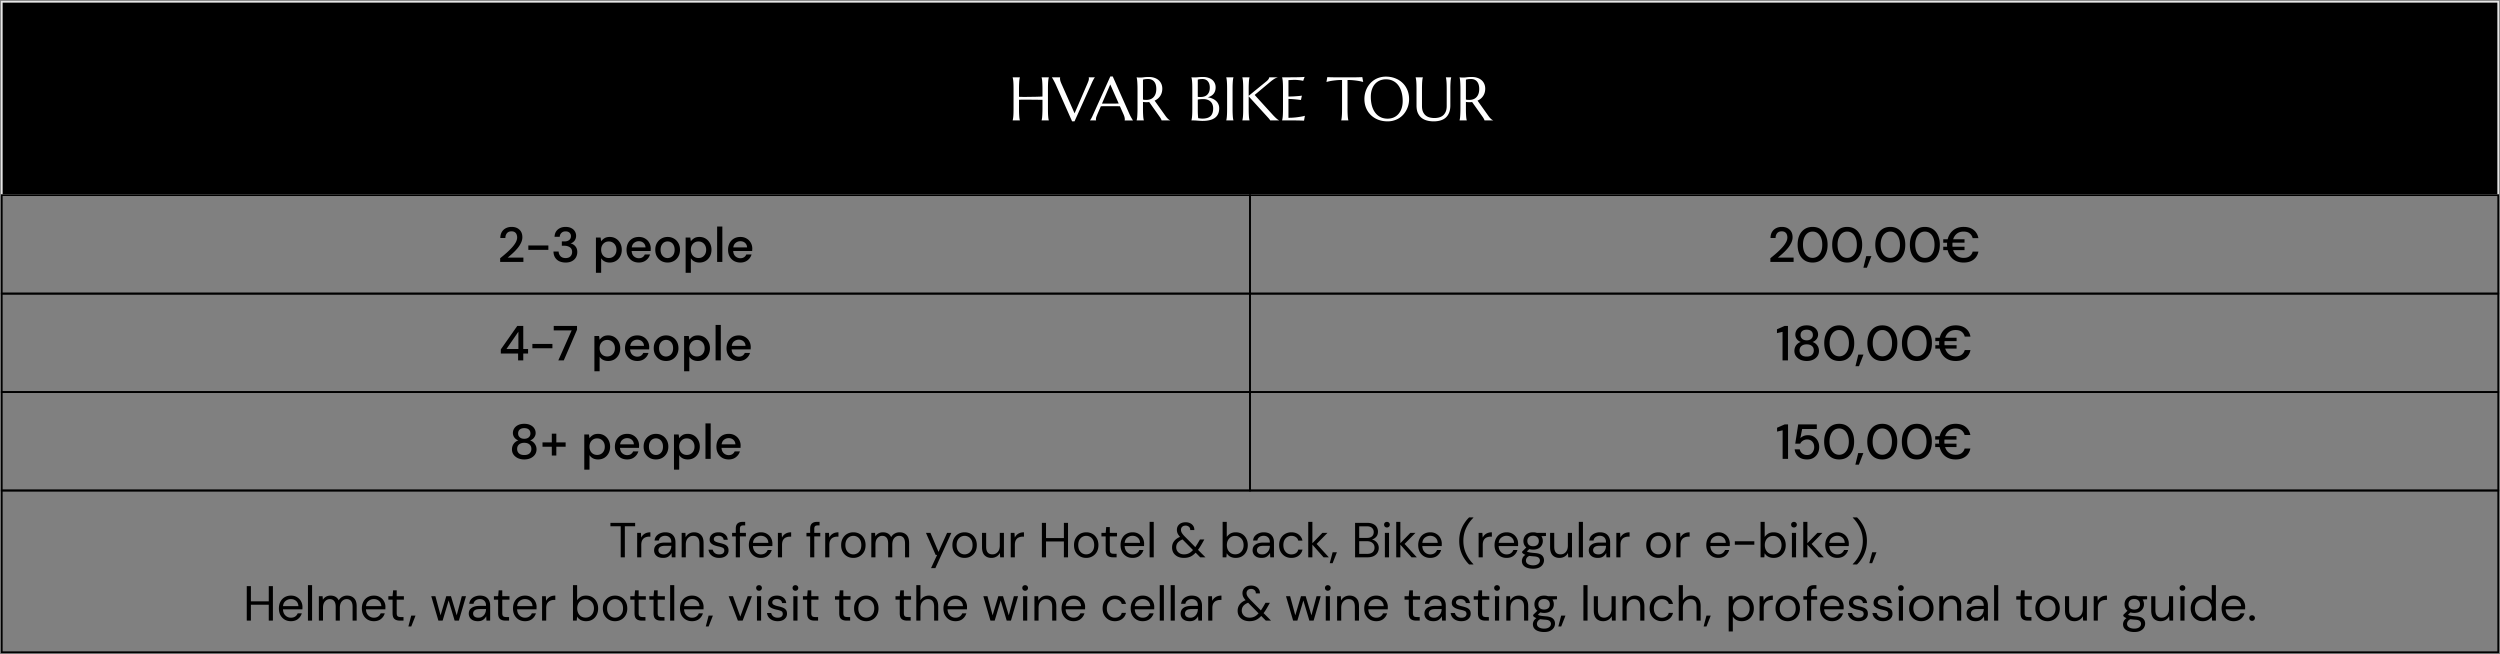
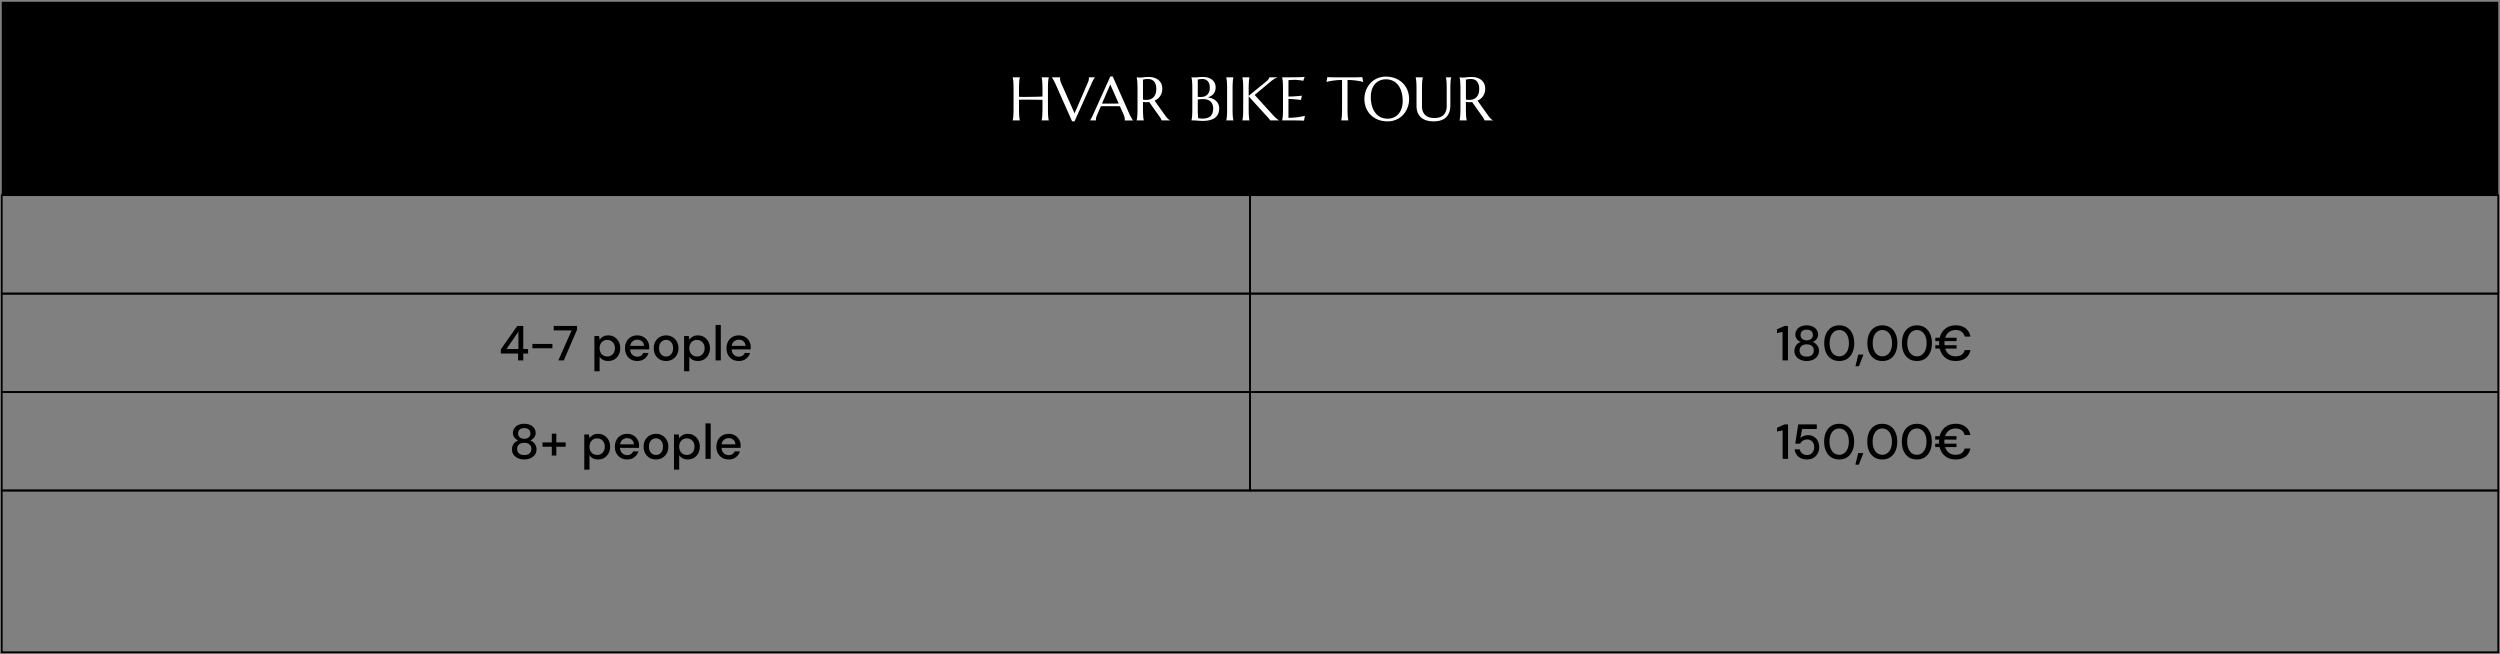
<svg xmlns="http://www.w3.org/2000/svg" width="1422" height="372" fill="none">
  <rect width="100%" height="100%" fill="#808080" stroke="none" />
  <path fill="#000" d="M1 1h1420v110H1z" />
-   <path stroke="#E6E6E6" d="M1 1h1420v110H1z" />
  <path fill="#fff" d="M592.96 56.776a70.404 70.404 0 0 0-1.709-.017c-.683-.011-1.429-.023-2.238-.034-.798-.011-1.635-.017-2.513-.017a193.29 193.29 0 0 0-2.546-.017 82.417 82.417 0 0 0-4.341.051v5.076c0 .968.012 1.817.034 2.546.035.718.069 1.339.103 1.863.046.524.097.963.154 1.316.068.353.137.65.205.889v.068h-4.102v-.068c.069-.24.131-.536.188-.889.069-.353.126-.792.171-1.316.046-.524.08-1.145.103-1.863.023-.729.034-1.578.034-2.546V50.692c0-.968-.011-1.811-.034-2.529a34.341 34.341 0 0 0-.103-1.88c-.045-.535-.102-.98-.171-1.333a7.732 7.732 0 0 0-.188-.889v-.068h4.102v.069c-.068.239-.137.535-.205.888a18.66 18.66 0 0 0-.154 1.333c-.034.524-.068 1.15-.103 1.88a83.653 83.653 0 0 0-.034 2.53v4.374c.593.023 1.265.04 2.017.052h2.358a6882.48 6882.48 0 0 1 4.956-.069c.798-.022 1.538-.045 2.222-.068.695-.023 1.293-.046 1.794-.068v-4.222c0-.968-.017-1.811-.051-2.529a35.487 35.487 0 0 0-.102-1.88c-.035-.535-.086-.98-.154-1.333a7.952 7.952 0 0 0-.188-.889v-.068h4.101v.069c-.068.239-.136.535-.205.888-.057.353-.108.798-.153 1.333-.046.524-.08 1.15-.103 1.88a80.482 80.482 0 0 0-.034 2.53v11.125c0 .968.011 1.817.034 2.546.023.718.057 1.339.103 1.863.045.524.096.963.153 1.316.069.353.137.65.205.889v.068h-4.101v-.068c.068-.24.131-.536.188-.889.068-.353.119-.792.154-1.316.045-.524.079-1.145.102-1.863.034-.729.051-1.578.051-2.546v-5.042zm10.049-12.783v.069a.976.976 0 0 0-.051.256 3.243 3.243 0 0 0-.017.308c0 .353.045.746.137 1.179.102.421.29.951.564 1.589l7.57 17.073 7.315-16.936c.171-.422.353-.883.547-1.384a4.21 4.21 0 0 0 .29-1.521c0-.137-.011-.251-.034-.342a1.05 1.05 0 0 0-.068-.222v-.069h3.503v.069c-.216.216-.478.603-.786 1.162a27.182 27.182 0 0 0-1.008 2.068l-9.793 21.738h-1.367l-9.28-20.901a23.31 23.31 0 0 0-.683-1.419 28.986 28.986 0 0 0-.65-1.23c-.205-.376-.387-.69-.547-.94a5.836 5.836 0 0 0-.324-.478v-.069h4.682zM639.718 68.5v-.068a1.01 1.01 0 0 0 .052-.257c.011-.114.017-.216.017-.307 0-.353-.052-.74-.154-1.162-.091-.433-.274-.969-.547-1.607l-2.068-4.648a74.793 74.793 0 0 0-2.546-.035h-6.05c-.832 0-1.584.012-2.256.035l-1.965 4.511c-.171.422-.354.883-.547 1.385a4.184 4.184 0 0 0-.291 1.52c0 .149.012.274.034.377a.656.656 0 0 0 .069.188v.068h-3.487v-.068c.206-.217.462-.599.77-1.145.307-.559.643-1.254 1.008-2.085l9.792-21.721h1.368l9.279 20.883c.217.49.439.969.667 1.436.239.456.461.866.666 1.23.205.365.388.672.547.923.16.25.268.41.325.479v.068h-4.683zm-11.074-9.553h2.034c.695-.012 1.373-.017 2.033-.017.673-.012 1.316-.017 1.932-.017a400.27 400.27 0 0 0 1.674-.035l-4.802-10.852-4.717 10.92h1.846zm21.482 2.87c0 .97.011 1.818.034 2.547.034.718.069 1.339.103 1.863.045.524.097.963.154 1.316.068.353.136.65.205.889v.068h-4.102v-.068c.068-.24.131-.536.188-.889.068-.353.12-.792.154-1.316.045-.524.08-1.145.102-1.863a53.29 53.29 0 0 0 .052-2.546V50.692c0-.968-.017-1.811-.052-2.529a34.448 34.448 0 0 0-.102-1.88 10.823 10.823 0 0 0-.154-1.316 7.805 7.805 0 0 0-.188-.905v-.069l.718.069c.216.022.456.04.718.05h.837c.444 0 1.042-.05 1.794-.153.764-.114 1.732-.17 2.906-.17 1.093 0 2.102.147 3.025.443.934.297 1.743.73 2.426 1.3a5.812 5.812 0 0 1 1.59 2.101c.387.82.581 1.755.581 2.803 0 .82-.108 1.584-.325 2.29a6.722 6.722 0 0 1-.889 1.897 6.911 6.911 0 0 1-1.367 1.521 8.101 8.101 0 0 1-1.794 1.094l5.998 8.425c.297.422.57.786.821 1.094.262.307.507.575.734.803.24.216.468.399.684.547.217.137.439.245.667.325v.068h-4.939c-.035-.216-.149-.501-.342-.855a8.127 8.127 0 0 0-.65-1.076l-6.049-8.528-.787.068c-.262.012-.529.017-.803.017-.319 0-.643-.01-.974-.034a9.88 9.88 0 0 1-.974-.12v3.846zm0-5.177c.308.068.621.12.94.154.319.022.627.034.923.034.854 0 1.635-.126 2.341-.376a4.618 4.618 0 0 0 1.795-1.18c.501-.524.888-1.173 1.162-1.948.273-.786.41-1.703.41-2.751 0-.855-.097-1.63-.291-2.325-.193-.694-.484-1.281-.871-1.76a3.69 3.69 0 0 0-1.436-1.128c-.581-.273-1.259-.41-2.034-.41-.786 0-1.412.04-1.879.12-.468.08-.821.165-1.06.256V56.64zm28.062-5.948c0-.968-.012-1.811-.035-2.529a34.448 34.448 0 0 0-.102-1.88 13.25 13.25 0 0 0-.171-1.333 7.952 7.952 0 0 0-.188-.889v-.068c.228.012.467.017.718.017.216.012.455.017.717.017h.838c.41 0 .963-.04 1.658-.12.706-.079 1.612-.119 2.717-.119 1.025 0 1.971.137 2.837.41.866.262 1.612.644 2.239 1.145a5.157 5.157 0 0 1 1.486 1.863c.365.73.547 1.56.547 2.495 0 .786-.108 1.493-.324 2.12a5.085 5.085 0 0 1-.923 1.623 5.292 5.292 0 0 1-1.419 1.162 8.054 8.054 0 0 1-1.811.735c.968.148 1.851.399 2.649.752a7.158 7.158 0 0 1 2.05 1.299 5.316 5.316 0 0 1 1.333 1.845c.319.695.479 1.47.479 2.325 0 2.404-.792 4.21-2.376 5.417-1.583 1.196-3.953 1.794-7.109 1.794-.342 0-.741-.017-1.196-.05a65.895 65.895 0 0 1-1.402-.086l-1.384-.103a24.309 24.309 0 0 0-1.196-.034h-1.128v-.068c.068-.24.131-.536.188-.889.068-.353.125-.792.171-1.316.045-.524.08-1.145.102-1.863.023-.729.035-1.578.035-2.546V50.692zm6.271 5.691c-.774 0-1.424.029-1.948.086a14.7 14.7 0 0 0-1.213.17v5.179c0 1.333.023 2.432.068 3.298.046.866.108 1.573.188 2.12.433.056.866.108 1.299.153.433.046.78.069 1.043.069 2.13 0 3.685-.473 4.665-1.419.991-.957 1.487-2.421 1.487-4.392 0-.775-.12-1.481-.359-2.12a4.38 4.38 0 0 0-1.043-1.674c-.455-.467-1.036-.826-1.743-1.077-.695-.262-1.509-.393-2.444-.393zm-3.161-1.281c.319.034.604.056.854.068h.804c.774 0 1.481-.108 2.119-.325a4.303 4.303 0 0 0 1.623-1.008c.456-.444.809-.997 1.06-1.658.25-.672.376-1.452.376-2.341 0-.74-.091-1.413-.274-2.017a4.138 4.138 0 0 0-.82-1.538 3.443 3.443 0 0 0-1.316-.991c-.524-.228-1.122-.342-1.794-.342-.433 0-.815.017-1.145.051a9.31 9.31 0 0 0-.821.12 3.74 3.74 0 0 0-.666.171v9.81zm16.201 13.33c.068-.24.131-.536.188-.889.057-.353.108-.792.154-1.316.045-.524.08-1.145.102-1.863.023-.729.035-1.578.035-2.546V50.692c0-.968-.012-1.811-.035-2.529a34.448 34.448 0 0 0-.102-1.88 18.66 18.66 0 0 0-.154-1.333 7.952 7.952 0 0 0-.188-.889v-.068h4.084v.069c-.068.239-.136.535-.205.888-.057.353-.108.798-.153 1.333a95.68 95.68 0 0 0-.103 1.88 80.482 80.482 0 0 0-.034 2.53v11.125c0 .968.011 1.817.034 2.546.034.718.068 1.339.103 1.863.045.524.096.963.153 1.316.069.353.137.65.205.889v.068h-4.084v-.068zm9.143 0c.068-.24.131-.536.188-.889.068-.353.125-.792.171-1.316.046-.524.08-1.145.103-1.863.022-.729.034-1.578.034-2.546V50.692c0-.968-.012-1.811-.034-2.529a34.341 34.341 0 0 0-.103-1.88 13.25 13.25 0 0 0-.171-1.333 7.952 7.952 0 0 0-.188-.889v-.068h4.102v.069a10.32 10.32 0 0 0-.205.888c-.057.353-.109.798-.154 1.333-.034.524-.069 1.15-.103 1.88a80.482 80.482 0 0 0-.034 2.53v3.81l9.981-8.151c1.116-.912 1.674-1.698 1.674-2.359h4.803v.069c-.673.159-1.356.467-2.051.922-.684.445-1.413.992-2.188 1.641l-8.818 7.383 10.613 11.655c.444.456.82.838 1.128 1.145.319.296.598.547.837.752.239.194.456.359.649.496.206.125.416.25.633.376v.068h-5.008a2.364 2.364 0 0 0-.239-.393 4.332 4.332 0 0 0-.376-.496 8.683 8.683 0 0 0-.461-.53c-.16-.182-.314-.353-.462-.512L710.248 54.81v7.007c0 .968.011 1.817.034 2.546.034.718.069 1.339.103 1.863.045.524.097.963.154 1.316.068.353.136.65.205.889v.068h-4.102v-.068zm22.627-24.439c1.424 0 2.837-.006 4.238-.017 1.413-.011 2.706-.023 3.88-.034 1.173-.023 2.176-.051 3.008-.086.831-.034 1.395-.08 1.691-.136l-.837 2.273a12.564 12.564 0 0 0-1.316-.274 24.982 24.982 0 0 0-1.589-.188 19.604 19.604 0 0 0-2.136-.102c-.274 0-.604.011-.992.034-.376.011-.74.028-1.093.051l-1.248.069v9.33a63.538 63.538 0 0 0 3.179-.102 95.18 95.18 0 0 0 2.409-.17 32.287 32.287 0 0 0 2.051-.24l-.53 2.478c-.786-.103-1.589-.2-2.409-.29a52.998 52.998 0 0 0-2.307-.206 29.245 29.245 0 0 0-2.393-.102v10.715c1.344 0 2.581-.057 3.708-.17a41.319 41.319 0 0 0 2.957-.394c.98-.16 1.874-.347 2.683-.564l-.495 2.769a16.246 16.246 0 0 0-.616-.034 251.769 251.769 0 0 0-1.982-.068c-.365 0-.712-.007-1.043-.018-.33 0-.626-.006-.888-.017h-7.93v-.068c.068-.24.131-.536.188-.889.068-.353.125-.792.171-1.316.046-.524.08-1.145.102-1.863.023-.729.035-1.578.035-2.546V50.692c0-.968-.012-1.811-.035-2.529a33.468 33.468 0 0 0-.102-1.88 13.25 13.25 0 0 0-.171-1.333 7.952 7.952 0 0 0-.188-.889v-.068zm34.094 1.504c-1.344 0-2.557.063-3.64.188-1.082.114-2.016.24-2.803.376a26.89 26.89 0 0 0-2.443.564l.495-2.769c.137.012.342.023.615.035a129.433 129.433 0 0 0 1.966.068c.376 0 .729.006 1.059.017.331 0 .621.006.872.017h10.869c.262-.011.558-.017.889-.017.33-.011.678-.017 1.042-.017a258.105 258.105 0 0 0 1.983-.068c.273-.012.478-.023.615-.035l.495 2.769a28.63 28.63 0 0 0-2.46-.564 42.892 42.892 0 0 0-2.803-.376 31.867 31.867 0 0 0-3.64-.188v16.32c0 .97.011 1.818.034 2.547.034.718.068 1.339.102 1.863.046.524.097.963.154 1.316.069.353.137.65.205.889v.068h-4.084v-.068c.068-.24.131-.536.188-.889.057-.353.108-.792.154-1.316.045-.524.079-1.145.102-1.863.023-.729.034-1.578.034-2.546v-16.32zm24.934-1.914c1.903 0 3.658.313 5.264.94 1.618.615 3.014 1.487 4.187 2.615 1.174 1.116 2.091 2.46 2.752 4.033.66 1.572.991 3.31.991 5.212 0 1.083-.126 2.148-.376 3.196a12.783 12.783 0 0 1-1.111 2.974c-.479.934-1.071 1.8-1.777 2.597a11.729 11.729 0 0 1-2.427 2.051 11.65 11.65 0 0 1-2.991 1.333c-1.094.33-2.273.496-3.538.496-1.902 0-3.662-.302-5.28-.906-1.607-.615-2.997-1.481-4.17-2.598-1.174-1.116-2.091-2.455-2.752-4.016-.66-1.572-.991-3.315-.991-5.23 0-1.082.125-2.147.376-3.195a13.605 13.605 0 0 1 1.094-2.99 12.784 12.784 0 0 1 1.777-2.598 11.65 11.65 0 0 1 2.41-2.068 11.598 11.598 0 0 1 3.008-1.35 12.35 12.35 0 0 1 3.554-.496zm.974 23.909c1.265 0 2.422-.228 3.47-.684a7.489 7.489 0 0 0 2.7-1.982c.763-.866 1.356-1.92 1.777-3.162.422-1.253.633-2.672.633-4.255 0-1.755-.205-3.378-.616-4.87-.398-1.505-.997-2.804-1.794-3.897a8.364 8.364 0 0 0-2.991-2.581c-1.185-.627-2.569-.94-4.153-.94-1.264 0-2.421.228-3.469.684a7.554 7.554 0 0 0-2.717 1.948c-.752.854-1.339 1.903-1.76 3.145-.422 1.241-.633 2.654-.633 4.238 0 1.743.2 3.372.598 4.887.399 1.504.997 2.809 1.795 3.914a8.67 8.67 0 0 0 2.991 2.615c1.196.626 2.586.94 4.169.94zm33.616-16.8c0-.968-.011-1.811-.034-2.529a34.341 34.341 0 0 0-.103-1.88c-.045-.535-.096-.98-.153-1.333a7.952 7.952 0 0 0-.188-.889v-.068h3.042v.069a10.32 10.32 0 0 0-.205.888c-.057.353-.109.798-.154 1.333-.034.524-.069 1.15-.103 1.88a80.482 80.482 0 0 0-.034 2.53v9.228c0 1.63-.233 3.02-.701 4.17-.467 1.15-1.116 2.096-1.948 2.837-.832.729-1.828 1.259-2.991 1.59-1.162.34-2.432.512-3.811.512-1.378 0-2.666-.16-3.862-.479-1.185-.319-2.222-.831-3.11-1.538-.878-.718-1.567-1.64-2.068-2.768-.501-1.14-.752-2.524-.752-4.153v-9.4c0-.968-.011-1.811-.034-2.529a34.341 34.341 0 0 0-.103-1.88c-.045-.535-.102-.98-.171-1.333a7.732 7.732 0 0 0-.188-.889v-.068h4.102v.069c-.068.239-.137.535-.205.888a18.66 18.66 0 0 0-.154 1.333c-.046.524-.08 1.15-.103 1.88a83.653 83.653 0 0 0-.034 2.53v9.587c0 1.356.2 2.478.598 3.367.411.877.946 1.577 1.607 2.102a5.917 5.917 0 0 0 2.256 1.076 10.88 10.88 0 0 0 2.58.308c.878 0 1.738-.103 2.581-.308a5.768 5.768 0 0 0 2.239-1.076c.66-.525 1.19-1.225 1.589-2.102.41-.89.615-2.011.615-3.367v-9.588zm10.921 11.126c0 .968.011 1.817.034 2.546.034.718.068 1.339.102 1.863.046.524.097.963.154 1.316.069.353.137.65.205.889v.068h-4.101v-.068c.068-.24.131-.536.188-.889.068-.353.119-.792.153-1.316.046-.524.08-1.145.103-1.863.034-.718.051-1.566.051-2.546V50.692c0-.968-.017-1.811-.051-2.529a34.341 34.341 0 0 0-.103-1.88 10.846 10.846 0 0 0-.153-1.316 7.805 7.805 0 0 0-.188-.905v-.069l.717.069c.217.022.456.04.718.05h.838c.444 0 1.042-.05 1.794-.153.763-.114 1.732-.17 2.905-.17 1.094 0 2.102.147 3.025.443.934.297 1.743.73 2.427 1.3a5.809 5.809 0 0 1 1.589 2.101c.388.82.581 1.755.581 2.803 0 .82-.108 1.584-.324 2.29a6.75 6.75 0 0 1-.889 1.897 6.936 6.936 0 0 1-1.367 1.521 8.131 8.131 0 0 1-1.795 1.094l5.999 8.425c.296.422.57.786.82 1.094.262.307.507.575.735.803.239.216.467.399.684.547.216.137.438.245.666.325v.068h-4.939c-.034-.216-.148-.501-.342-.855a8.118 8.118 0 0 0-.649-1.076l-6.05-8.528-.786.068c-.262.012-.53.017-.803.017-.319 0-.644-.01-.974-.034a9.88 9.88 0 0 1-.974-.12v3.846zm0-5.178c.307.068.621.12.94.154.319.022.626.034.922.034.855 0 1.635-.126 2.342-.376a4.615 4.615 0 0 0 1.794-1.18c.501-.524.889-1.173 1.162-1.948.274-.786.41-1.703.41-2.751 0-.855-.096-1.63-.29-2.325-.194-.694-.484-1.281-.872-1.76a3.688 3.688 0 0 0-1.435-1.128c-.581-.273-1.259-.41-2.034-.41-.786 0-1.413.04-1.88.12-.467.08-.82.165-1.059.256V56.64z" />
  <path stroke="#000" d="M1 111h710v56H1z" />
-   <path fill="#000" d="M284.492 149v-2.128a86.297 86.297 0 0 0 3.64-3.052 39.673 39.673 0 0 0 3.08-3.024c.915-1.008 1.634-1.988 2.156-2.94.523-.971.784-1.904.784-2.8 0-.597-.102-1.157-.308-1.68a2.654 2.654 0 0 0-1.008-1.288c-.466-.336-1.092-.504-1.876-.504-1.176 0-2.062.373-2.66 1.12-.578.747-.858 1.643-.84 2.688h-2.884c.019-1.381.308-2.539.868-3.472a5.72 5.72 0 0 1 2.296-2.128c.971-.485 2.063-.728 3.276-.728 1.848 0 3.323.523 4.424 1.568 1.12 1.027 1.68 2.464 1.68 4.312 0 1.101-.27 2.193-.812 3.276a14.653 14.653 0 0 1-2.072 3.136 29.52 29.52 0 0 1-2.716 2.8 65.809 65.809 0 0 1-2.772 2.38h8.96V149h-13.216zm16.024-6.888v-2.492h11.396v2.492h-11.396zm21.211 7.224c-1.27 0-2.427-.224-3.472-.672a5.74 5.74 0 0 1-2.464-2.1c-.616-.933-.943-2.1-.98-3.5h2.94c.037 1.045.392 1.932 1.064 2.66.69.709 1.661 1.064 2.912 1.064 1.194 0 2.109-.327 2.744-.98.634-.672.952-1.503.952-2.492 0-1.195-.43-2.081-1.288-2.66-.84-.579-1.876-.868-3.108-.868h-1.456v-2.464h1.484c1.101 0 1.988-.261 2.66-.784.69-.523 1.036-1.26 1.036-2.212 0-.803-.271-1.456-.812-1.96-.523-.504-1.27-.756-2.24-.756-1.008 0-1.802.299-2.38.896-.579.579-.896 1.307-.952 2.184h-2.94c.037-1.139.317-2.128.84-2.968a5.494 5.494 0 0 1 2.212-1.96c.933-.467 2.006-.7 3.22-.7 1.306 0 2.398.233 3.276.7.896.448 1.568 1.064 2.016 1.848.466.765.7 1.605.7 2.52 0 1.045-.29 1.96-.868 2.744-.579.784-1.354 1.307-2.324 1.568 1.12.243 2.044.793 2.772 1.652.728.84 1.092 1.932 1.092 3.276a6.106 6.106 0 0 1-.756 2.996c-.504.896-1.251 1.615-2.24 2.156-.99.541-2.203.812-3.64.812zm17.241 5.824v-20.048h2.66l.308 2.156c.448-.653 1.064-1.232 1.848-1.736s1.792-.756 3.024-.756c1.344 0 2.529.317 3.556.952a6.626 6.626 0 0 1 2.408 2.604c.597 1.101.896 2.352.896 3.752s-.299 2.651-.896 3.752a6.672 6.672 0 0 1-2.408 2.576c-1.027.616-2.222.924-3.584.924-1.083 0-2.044-.215-2.884-.644a4.964 4.964 0 0 1-1.96-1.82v8.288h-2.968zm7.308-8.4c1.269 0 2.314-.429 3.136-1.288.821-.877 1.232-2.016 1.232-3.416 0-.915-.187-1.727-.56-2.436a4.124 4.124 0 0 0-1.54-1.652c-.654-.411-1.41-.616-2.268-.616-1.27 0-2.315.439-3.136 1.316-.803.877-1.204 2.007-1.204 3.388 0 1.4.401 2.539 1.204 3.416.821.859 1.866 1.288 3.136 1.288zm17.098 2.576c-1.363 0-2.576-.299-3.64-.896a6.597 6.597 0 0 1-2.464-2.548c-.597-1.083-.896-2.343-.896-3.78 0-1.456.289-2.735.868-3.836a6.55 6.55 0 0 1 2.464-2.576c1.064-.616 2.296-.924 3.696-.924 1.363 0 2.548.308 3.556.924a6.329 6.329 0 0 1 2.352 2.408c.56 1.008.84 2.119.84 3.332 0 .187-.009.392-.028.616 0 .205-.009.439-.028.7h-10.808c.093 1.344.532 2.371 1.316 3.08a4.125 4.125 0 0 0 2.772 1.036c.84 0 1.54-.187 2.1-.56a3.534 3.534 0 0 0 1.288-1.568h2.968c-.373 1.307-1.12 2.399-2.24 3.276-1.101.877-2.473 1.316-4.116 1.316zm0-12.124c-.989 0-1.867.299-2.632.896-.765.579-1.232 1.456-1.4 2.632h7.84c-.056-1.083-.439-1.941-1.148-2.576-.709-.635-1.596-.952-2.66-.952zm16.352 12.124c-1.326 0-2.52-.299-3.584-.896a6.798 6.798 0 0 1-2.492-2.548c-.616-1.101-.924-2.38-.924-3.836s.308-2.725.924-3.808c.634-1.101 1.484-1.951 2.548-2.548 1.064-.616 2.249-.924 3.556-.924 1.325 0 2.51.308 3.556.924 1.064.597 1.904 1.447 2.52 2.548.634 1.083.952 2.352.952 3.808s-.318 2.735-.952 3.836a6.739 6.739 0 0 1-2.52 2.548c-1.064.597-2.259.896-3.584.896zm0-2.548c.709 0 1.362-.177 1.96-.532.616-.355 1.11-.877 1.484-1.568.373-.709.56-1.587.56-2.632 0-1.045-.187-1.913-.56-2.604-.355-.709-.84-1.241-1.456-1.596a3.769 3.769 0 0 0-1.96-.532c-.71 0-1.372.177-1.988.532-.598.355-1.083.887-1.456 1.596-.374.691-.56 1.559-.56 2.604 0 1.045.186 1.923.56 2.632.373.691.858 1.213 1.456 1.568.597.355 1.25.532 1.96.532zm10.265 8.372v-20.048h2.66l.308 2.156c.448-.653 1.064-1.232 1.848-1.736s1.792-.756 3.024-.756c1.344 0 2.53.317 3.556.952a6.611 6.611 0 0 1 2.408 2.604c.598 1.101.896 2.352.896 3.752s-.298 2.651-.896 3.752a6.657 6.657 0 0 1-2.408 2.576c-1.026.616-2.221.924-3.584.924-1.082 0-2.044-.215-2.884-.644a4.977 4.977 0 0 1-1.96-1.82v8.288h-2.968zm7.308-8.4c1.27 0 2.315-.429 3.136-1.288.822-.877 1.232-2.016 1.232-3.416 0-.915-.186-1.727-.56-2.436a4.11 4.11 0 0 0-1.54-1.652c-.653-.411-1.409-.616-2.268-.616-1.269 0-2.314.439-3.136 1.316-.802.877-1.204 2.007-1.204 3.388 0 1.4.402 2.539 1.204 3.416.822.859 1.867 1.288 3.136 1.288zm10.602 2.24v-20.16h2.968V149h-2.968zm13.223.336c-1.363 0-2.576-.299-3.64-.896a6.597 6.597 0 0 1-2.464-2.548c-.597-1.083-.896-2.343-.896-3.78 0-1.456.289-2.735.868-3.836a6.55 6.55 0 0 1 2.464-2.576c1.064-.616 2.296-.924 3.696-.924 1.363 0 2.548.308 3.556.924a6.329 6.329 0 0 1 2.352 2.408c.56 1.008.84 2.119.84 3.332 0 .187-.009.392-.028.616 0 .205-.009.439-.028.7h-10.808c.093 1.344.532 2.371 1.316 3.08a4.125 4.125 0 0 0 2.772 1.036c.84 0 1.54-.187 2.1-.56a3.534 3.534 0 0 0 1.288-1.568h2.968c-.373 1.307-1.12 2.399-2.24 3.276-1.101.877-2.473 1.316-4.116 1.316zm0-12.124c-.989 0-1.867.299-2.632.896-.765.579-1.232 1.456-1.4 2.632h7.84c-.056-1.083-.439-1.941-1.148-2.576-.709-.635-1.596-.952-2.66-.952z" />
  <path stroke="#000" d="M711 111h710v56H711z" />
-   <path fill="#000" d="M1006.99 149v-2.128a88.249 88.249 0 0 0 3.64-3.052 40.032 40.032 0 0 0 3.08-3.024c.91-1.008 1.63-1.988 2.15-2.94.53-.971.79-1.904.79-2.8 0-.597-.1-1.157-.31-1.68-.2-.541-.54-.971-1.01-1.288-.46-.336-1.09-.504-1.87-.504-1.18 0-2.07.373-2.66 1.12-.58.747-.86 1.643-.84 2.688h-2.89c.02-1.381.31-2.539.87-3.472.58-.933 1.34-1.643 2.3-2.128.97-.485 2.06-.728 3.27-.728 1.85 0 3.33.523 4.43 1.568 1.12 1.027 1.68 2.464 1.68 4.312 0 1.101-.27 2.193-.82 3.276a14.53 14.53 0 0 1-2.07 3.136c-.84.989-1.74 1.923-2.71 2.8-.97.877-1.9 1.671-2.78 2.38h8.96V149h-13.21zm24.04.336c-1.78 0-3.31-.42-4.6-1.26-1.27-.859-2.25-2.044-2.94-3.556-.67-1.531-1-3.304-1-5.32 0-2.016.33-3.78 1-5.292.69-1.531 1.67-2.716 2.94-3.556 1.29-.859 2.82-1.288 4.6-1.288 1.77 0 3.29.429 4.56 1.288 1.27.84 2.24 2.025 2.91 3.556.69 1.512 1.04 3.276 1.04 5.292s-.35 3.789-1.04 5.32c-.67 1.512-1.64 2.697-2.91 3.556-1.27.84-2.79 1.26-4.56 1.26zm0-2.66c1.06 0 2-.299 2.82-.896.84-.597 1.5-1.456 1.96-2.576.47-1.12.7-2.455.7-4.004 0-1.549-.23-2.884-.7-4.004-.46-1.12-1.12-1.979-1.96-2.576-.82-.597-1.76-.896-2.82-.896-1.09 0-2.04.299-2.86.896-.82.597-1.47 1.456-1.93 2.576-.47 1.12-.7 2.455-.7 4.004 0 1.549.23 2.884.7 4.004.46 1.12 1.11 1.979 1.93 2.576.82.597 1.77.896 2.86.896zm19.66 2.66c-1.78 0-3.31-.42-4.6-1.26-1.27-.859-2.25-2.044-2.94-3.556-.67-1.531-1-3.304-1-5.32 0-2.016.33-3.78 1-5.292.69-1.531 1.67-2.716 2.94-3.556 1.29-.859 2.82-1.288 4.6-1.288 1.77 0 3.29.429 4.56 1.288 1.27.84 2.24 2.025 2.91 3.556.69 1.512 1.04 3.276 1.04 5.292s-.35 3.789-1.04 5.32c-.67 1.512-1.64 2.697-2.91 3.556-1.27.84-2.79 1.26-4.56 1.26zm0-2.66c1.06 0 2-.299 2.82-.896.84-.597 1.5-1.456 1.96-2.576.47-1.12.7-2.455.7-4.004 0-1.549-.23-2.884-.7-4.004-.46-1.12-1.12-1.979-1.96-2.576-.82-.597-1.76-.896-2.82-.896-1.09 0-2.04.299-2.86.896-.82.597-1.47 1.456-1.93 2.576-.47 1.12-.7 2.455-.7 4.004 0 1.549.23 2.884.7 4.004.46 1.12 1.11 1.979 1.93 2.576.82.597 1.77.896 2.86.896zm9.2 5.628 1.63-6.608h2.94l-2.58 6.608h-1.99zm15.32-2.968c-1.77 0-3.3-.42-4.59-1.26-1.27-.859-2.25-2.044-2.94-3.556-.67-1.531-1.01-3.304-1.01-5.32 0-2.016.34-3.78 1.01-5.292.69-1.531 1.67-2.716 2.94-3.556 1.29-.859 2.82-1.288 4.59-1.288 1.78 0 3.3.429 4.57 1.288 1.27.84 2.24 2.025 2.91 3.556.69 1.512 1.03 3.276 1.03 5.292s-.34 3.789-1.03 5.32c-.67 1.512-1.64 2.697-2.91 3.556-1.27.84-2.79 1.26-4.57 1.26zm0-2.66c1.07 0 2.01-.299 2.83-.896.84-.597 1.49-1.456 1.96-2.576s.7-2.455.7-4.004c0-1.549-.23-2.884-.7-4.004-.47-1.12-1.12-1.979-1.96-2.576-.82-.597-1.76-.896-2.83-.896-1.08 0-2.03.299-2.85.896-.82.597-1.47 1.456-1.94 2.576-.46 1.12-.7 2.455-.7 4.004 0 1.549.24 2.884.7 4.004.47 1.12 1.12 1.979 1.94 2.576.82.597 1.77.896 2.85.896zm19.66 2.66c-1.77 0-3.3-.42-4.59-1.26-1.27-.859-2.25-2.044-2.94-3.556-.67-1.531-1.01-3.304-1.01-5.32 0-2.016.34-3.78 1.01-5.292.69-1.531 1.67-2.716 2.94-3.556 1.29-.859 2.82-1.288 4.59-1.288 1.78 0 3.3.429 4.57 1.288 1.27.84 2.24 2.025 2.91 3.556.69 1.512 1.03 3.276 1.03 5.292s-.34 3.789-1.03 5.32c-.67 1.512-1.64 2.697-2.91 3.556-1.27.84-2.79 1.26-4.57 1.26zm0-2.66c1.07 0 2.01-.299 2.83-.896.84-.597 1.49-1.456 1.96-2.576s.7-2.455.7-4.004c0-1.549-.23-2.884-.7-4.004-.47-1.12-1.12-1.979-1.96-2.576-.82-.597-1.76-.896-2.83-.896-1.08 0-2.03.299-2.85.896-.82.597-1.47 1.456-1.94 2.576-.46 1.12-.7 2.455-.7 4.004 0 1.549.24 2.884.7 4.004.47 1.12 1.12 1.979 1.94 2.576.82.597 1.77.896 2.85.896zm10.45-4.396v-1.932h2.21c-.03-.373-.05-.747-.05-1.12 0-.411.02-.803.05-1.176h-2.21v-1.96h2.52c.52-2.128 1.57-3.827 3.14-5.096 1.58-1.288 3.56-1.932 5.93-1.932 2.3 0 4.18.56 5.63 1.68 1.46 1.12 2.38 2.688 2.77 4.704h-3.27c-.28-1.139-.85-2.044-1.71-2.716-.84-.672-1.99-1.008-3.44-1.008-1.48 0-2.73.383-3.76 1.148-1 .765-1.73 1.839-2.18 3.22h6.47v1.96h-6.83a11.037 11.037 0 0 0 0 2.296h6.83v1.932h-6.47c.43 1.4 1.16 2.483 2.18 3.248 1.03.765 2.28 1.148 3.76 1.148 1.45 0 2.6-.317 3.44-.952.86-.635 1.43-1.503 1.71-2.604h3.27c-.39 1.941-1.31 3.463-2.77 4.564-1.45 1.101-3.33 1.652-5.63 1.652-2.39 0-4.37-.635-5.96-1.904-1.57-1.288-2.6-3.005-3.11-5.152h-2.52z" />
  <path stroke="#000" d="M1 167h710v56H1z" />
  <path fill="#000" d="M294.691 205v-3.92h-9.828v-2.352l9.352-13.328h3.416v13.104h2.744v2.576h-2.744V205h-2.94zm-6.608-6.496h6.776v-9.828l-6.776 9.828zm14.73-.392v-2.492h11.396v2.492h-11.396zM317.565 205l7.588-17.052h-10.192V185.4h13.244v2.156L320.673 205h-3.108zm20.528 6.16v-20.048h2.66l.308 2.156c.448-.653 1.064-1.232 1.848-1.736s1.792-.756 3.024-.756c1.344 0 2.529.317 3.556.952a6.626 6.626 0 0 1 2.408 2.604c.597 1.101.896 2.352.896 3.752s-.299 2.651-.896 3.752a6.672 6.672 0 0 1-2.408 2.576c-1.027.616-2.222.924-3.584.924-1.083 0-2.044-.215-2.884-.644a4.964 4.964 0 0 1-1.96-1.82v8.288h-2.968zm7.308-8.4c1.269 0 2.314-.429 3.136-1.288.821-.877 1.232-2.016 1.232-3.416 0-.915-.187-1.727-.56-2.436a4.124 4.124 0 0 0-1.54-1.652c-.654-.411-1.41-.616-2.268-.616-1.27 0-2.315.439-3.136 1.316-.803.877-1.204 2.007-1.204 3.388 0 1.4.401 2.539 1.204 3.416.821.859 1.866 1.288 3.136 1.288zm17.098 2.576c-1.363 0-2.576-.299-3.64-.896a6.597 6.597 0 0 1-2.464-2.548c-.597-1.083-.896-2.343-.896-3.78 0-1.456.289-2.735.868-3.836a6.55 6.55 0 0 1 2.464-2.576c1.064-.616 2.296-.924 3.696-.924 1.363 0 2.548.308 3.556.924a6.329 6.329 0 0 1 2.352 2.408c.56 1.008.84 2.119.84 3.332 0 .187-.009.392-.028.616 0 .205-.009.439-.028.7h-10.808c.093 1.344.532 2.371 1.316 3.08a4.125 4.125 0 0 0 2.772 1.036c.84 0 1.54-.187 2.1-.56a3.534 3.534 0 0 0 1.288-1.568h2.968c-.373 1.307-1.12 2.399-2.24 3.276-1.101.877-2.473 1.316-4.116 1.316zm0-12.124c-.989 0-1.867.299-2.632.896-.765.579-1.232 1.456-1.4 2.632h7.84c-.056-1.083-.439-1.941-1.148-2.576-.709-.635-1.596-.952-2.66-.952zm16.352 12.124c-1.326 0-2.52-.299-3.584-.896a6.798 6.798 0 0 1-2.492-2.548c-.616-1.101-.924-2.38-.924-3.836s.308-2.725.924-3.808c.634-1.101 1.484-1.951 2.548-2.548 1.064-.616 2.249-.924 3.556-.924 1.325 0 2.51.308 3.556.924 1.064.597 1.904 1.447 2.52 2.548.634 1.083.952 2.352.952 3.808s-.318 2.735-.952 3.836a6.739 6.739 0 0 1-2.52 2.548c-1.064.597-2.259.896-3.584.896zm0-2.548c.709 0 1.362-.177 1.96-.532.616-.355 1.11-.877 1.484-1.568.373-.709.56-1.587.56-2.632 0-1.045-.187-1.913-.56-2.604-.355-.709-.84-1.241-1.456-1.596a3.769 3.769 0 0 0-1.96-.532c-.71 0-1.372.177-1.988.532-.598.355-1.083.887-1.456 1.596-.374.691-.56 1.559-.56 2.604 0 1.045.186 1.923.56 2.632.373.691.858 1.213 1.456 1.568.597.355 1.25.532 1.96.532zm10.265 8.372v-20.048h2.66l.308 2.156c.448-.653 1.064-1.232 1.848-1.736s1.792-.756 3.024-.756c1.344 0 2.53.317 3.556.952a6.611 6.611 0 0 1 2.408 2.604c.598 1.101.896 2.352.896 3.752s-.298 2.651-.896 3.752a6.657 6.657 0 0 1-2.408 2.576c-1.026.616-2.221.924-3.584.924-1.082 0-2.044-.215-2.884-.644a4.977 4.977 0 0 1-1.96-1.82v8.288h-2.968zm7.308-8.4c1.27 0 2.315-.429 3.136-1.288.822-.877 1.232-2.016 1.232-3.416 0-.915-.186-1.727-.56-2.436a4.11 4.11 0 0 0-1.54-1.652c-.653-.411-1.409-.616-2.268-.616-1.269 0-2.314.439-3.136 1.316-.802.877-1.204 2.007-1.204 3.388 0 1.4.402 2.539 1.204 3.416.822.859 1.867 1.288 3.136 1.288zm10.602 2.24v-20.16h2.968V205h-2.968zm13.223.336c-1.363 0-2.576-.299-3.64-.896a6.597 6.597 0 0 1-2.464-2.548c-.597-1.083-.896-2.343-.896-3.78 0-1.456.289-2.735.868-3.836a6.55 6.55 0 0 1 2.464-2.576c1.064-.616 2.296-.924 3.696-.924 1.363 0 2.548.308 3.556.924a6.329 6.329 0 0 1 2.352 2.408c.56 1.008.84 2.119.84 3.332 0 .187-.009.392-.028.616 0 .205-.009.439-.028.7h-10.808c.093 1.344.532 2.371 1.316 3.08a4.125 4.125 0 0 0 2.772 1.036c.84 0 1.54-.187 2.1-.56a3.534 3.534 0 0 0 1.288-1.568h2.968c-.373 1.307-1.12 2.399-2.24 3.276-1.101.877-2.473 1.316-4.116 1.316zm0-12.124c-.989 0-1.867.299-2.632.896-.765.579-1.232 1.456-1.4 2.632h7.84c-.056-1.083-.439-1.941-1.148-2.576-.709-.635-1.596-.952-2.66-.952z" />
  <path stroke="#000" d="M711 167h710v56H711z" />
  <path fill="#000" d="M1013.91 205v-16.24l-3.17.728v-2.184l4.34-1.904h1.91V205h-3.08zm13.75.336c-1.3 0-2.49-.233-3.55-.7-1.05-.485-1.89-1.157-2.52-2.016-.62-.859-.93-1.867-.93-3.024 0-1.176.33-2.231.98-3.164a4.986 4.986 0 0 1 2.66-1.904c-.99-.392-1.75-.961-2.29-1.708-.54-.765-.82-1.605-.82-2.52 0-.952.26-1.82.76-2.604.5-.803 1.23-1.437 2.18-1.904.98-.485 2.15-.728 3.53-.728s2.55.243 3.5.728c.97.467 1.71 1.101 2.21 1.904.51.784.76 1.652.76 2.604 0 .896-.28 1.736-.84 2.52-.54.765-1.31 1.335-2.3 1.708a5.01 5.01 0 0 1 2.64 1.932c.67.915 1 1.96 1 3.136 0 1.157-.3 2.165-.92 3.024-.62.859-1.46 1.531-2.52 2.016-1.04.467-2.22.7-3.53.7zm0-11.76c1.09 0 1.93-.28 2.55-.84.64-.56.95-1.279.95-2.156 0-.989-.31-1.745-.92-2.268-.62-.523-1.48-.784-2.58-.784s-1.96.261-2.57.784c-.62.523-.93 1.279-.93 2.268 0 .877.31 1.596.93 2.156.61.56 1.47.84 2.57.84zm0 9.24c1.35 0 2.35-.317 3.03-.952.67-.653 1-1.484 1-2.492 0-1.12-.36-1.979-1.09-2.576-.71-.616-1.69-.924-2.94-.924s-2.24.308-2.97.924c-.72.597-1.09 1.456-1.09 2.576 0 1.008.34 1.839 1.01 2.492.69.635 1.71.952 3.05.952zm18.51 2.52c-1.77 0-3.3-.42-4.59-1.26-1.27-.859-2.25-2.044-2.94-3.556-.67-1.531-1.01-3.304-1.01-5.32 0-2.016.34-3.78 1.01-5.292.69-1.531 1.67-2.716 2.94-3.556 1.29-.859 2.82-1.288 4.59-1.288 1.78 0 3.3.429 4.57 1.288 1.27.84 2.24 2.025 2.91 3.556.69 1.512 1.04 3.276 1.04 5.292s-.35 3.789-1.04 5.32c-.67 1.512-1.64 2.697-2.91 3.556-1.27.84-2.79 1.26-4.57 1.26zm0-2.66c1.07 0 2.01-.299 2.83-.896.84-.597 1.5-1.456 1.96-2.576.47-1.12.7-2.455.7-4.004 0-1.549-.23-2.884-.7-4.004-.46-1.12-1.12-1.979-1.96-2.576-.82-.597-1.76-.896-2.83-.896-1.08 0-2.03.299-2.85.896-.82.597-1.47 1.456-1.93 2.576-.47 1.12-.7 2.455-.7 4.004 0 1.549.23 2.884.7 4.004.46 1.12 1.11 1.979 1.93 2.576.82.597 1.77.896 2.85.896zm9.21 5.628 1.63-6.608h2.94l-2.58 6.608h-1.99zm15.32-2.968c-1.77 0-3.3-.42-4.59-1.26-1.27-.859-2.25-2.044-2.94-3.556-.67-1.531-1.01-3.304-1.01-5.32 0-2.016.34-3.78 1.01-5.292.69-1.531 1.67-2.716 2.94-3.556 1.29-.859 2.82-1.288 4.59-1.288s3.3.429 4.57 1.288c1.26.84 2.24 2.025 2.91 3.556.69 1.512 1.03 3.276 1.03 5.292s-.34 3.789-1.03 5.32c-.67 1.512-1.65 2.697-2.91 3.556-1.27.84-2.8 1.26-4.57 1.26zm0-2.66c1.07 0 2.01-.299 2.83-.896.84-.597 1.49-1.456 1.96-2.576s.7-2.455.7-4.004c0-1.549-.23-2.884-.7-4.004-.47-1.12-1.12-1.979-1.96-2.576-.82-.597-1.76-.896-2.83-.896-1.08 0-2.03.299-2.85.896-.83.597-1.47 1.456-1.94 2.576-.46 1.12-.7 2.455-.7 4.004 0 1.549.24 2.884.7 4.004.47 1.12 1.11 1.979 1.94 2.576.82.597 1.77.896 2.85.896zm19.66 2.66c-1.77 0-3.3-.42-4.59-1.26-1.27-.859-2.25-2.044-2.94-3.556-.67-1.531-1.01-3.304-1.01-5.32 0-2.016.34-3.78 1.01-5.292.69-1.531 1.67-2.716 2.94-3.556 1.29-.859 2.82-1.288 4.59-1.288s3.3.429 4.57 1.288c1.26.84 2.24 2.025 2.91 3.556.69 1.512 1.03 3.276 1.03 5.292s-.34 3.789-1.03 5.32c-.67 1.512-1.65 2.697-2.91 3.556-1.27.84-2.8 1.26-4.57 1.26zm0-2.66c1.07 0 2.01-.299 2.83-.896.84-.597 1.49-1.456 1.96-2.576s.7-2.455.7-4.004c0-1.549-.23-2.884-.7-4.004-.47-1.12-1.12-1.979-1.96-2.576-.82-.597-1.76-.896-2.83-.896-1.08 0-2.03.299-2.85.896-.83.597-1.47 1.456-1.94 2.576-.46 1.12-.7 2.455-.7 4.004 0 1.549.24 2.884.7 4.004.47 1.12 1.11 1.979 1.94 2.576.82.597 1.77.896 2.85.896zm10.45-4.396v-1.932h2.21c-.04-.373-.05-.747-.05-1.12 0-.411.01-.803.05-1.176h-2.21v-1.96h2.52c.52-2.128 1.57-3.827 3.14-5.096 1.58-1.288 3.56-1.932 5.93-1.932 2.3 0 4.17.56 5.63 1.68 1.46 1.12 2.38 2.688 2.77 4.704h-3.27c-.28-1.139-.85-2.044-1.71-2.716-.84-.672-1.99-1.008-3.45-1.008-1.47 0-2.72.383-3.75 1.148-1.01.765-1.73 1.839-2.18 3.22h6.47v1.96h-6.84a13.248 13.248 0 0 0 0 2.296h6.84v1.932h-6.47c.43 1.4 1.15 2.483 2.18 3.248 1.03.765 2.28 1.148 3.75 1.148 1.46 0 2.61-.317 3.45-.952.86-.635 1.43-1.503 1.71-2.604h3.27c-.39 1.941-1.31 3.463-2.77 4.564s-3.33 1.652-5.63 1.652c-2.39 0-4.38-.635-5.96-1.904-1.57-1.288-2.61-3.005-3.11-5.152h-2.52z" />
  <path stroke="#000" d="M1 223h710v56H1z" />
  <path fill="#000" d="M298.207 261.336c-1.306 0-2.492-.233-3.556-.7-1.045-.485-1.885-1.157-2.52-2.016-.616-.859-.924-1.867-.924-3.024 0-1.176.327-2.231.98-3.164a4.99 4.99 0 0 1 2.66-1.904c-.989-.392-1.754-.961-2.296-1.708a4.27 4.27 0 0 1-.812-2.52c0-.952.252-1.82.756-2.604.504-.803 1.232-1.437 2.184-1.904.971-.485 2.147-.728 3.528-.728 1.382 0 2.548.243 3.5.728.971.467 1.708 1.101 2.212 1.904.504.784.756 1.652.756 2.604 0 .896-.28 1.736-.84 2.52-.541.765-1.306 1.335-2.296 1.708a4.994 4.994 0 0 1 2.632 1.932c.672.915 1.008 1.96 1.008 3.136 0 1.157-.308 2.165-.924 3.024-.616.859-1.456 1.531-2.52 2.016-1.045.467-2.221.7-3.528.7zm0-11.76c1.083 0 1.932-.28 2.548-.84.635-.56.952-1.279.952-2.156 0-.989-.308-1.745-.924-2.268-.616-.523-1.474-.784-2.576-.784-1.101 0-1.96.261-2.576.784-.616.523-.924 1.279-.924 2.268 0 .877.308 1.596.924 2.156.616.56 1.475.84 2.576.84zm0 9.24c1.344 0 2.352-.317 3.024-.952.672-.653 1.008-1.484 1.008-2.492 0-1.12-.364-1.979-1.092-2.576-.709-.616-1.689-.924-2.94-.924-1.25 0-2.24.308-2.968.924-.728.597-1.092 1.456-1.092 2.576 0 1.008.336 1.839 1.008 2.492.691.635 1.708.952 3.052.952zm10.364-4.704v-2.492h5.292v-4.956h2.576v4.956h5.292v2.492h-5.292v4.984h-2.576v-4.984h-5.292zm23.766 13.048v-20.048h2.66l.308 2.156c.448-.653 1.064-1.232 1.848-1.736s1.792-.756 3.024-.756c1.344 0 2.529.317 3.556.952a6.618 6.618 0 0 1 2.408 2.604c.597 1.101.896 2.352.896 3.752s-.299 2.651-.896 3.752a6.664 6.664 0 0 1-2.408 2.576c-1.027.616-2.221.924-3.584.924-1.083 0-2.044-.215-2.884-.644a4.97 4.97 0 0 1-1.96-1.82v8.288h-2.968zm7.308-8.4c1.269 0 2.315-.429 3.136-1.288.821-.877 1.232-2.016 1.232-3.416 0-.915-.187-1.727-.56-2.436a4.117 4.117 0 0 0-1.54-1.652c-.653-.411-1.409-.616-2.268-.616-1.269 0-2.315.439-3.136 1.316-.803.877-1.204 2.007-1.204 3.388 0 1.4.401 2.539 1.204 3.416.821.859 1.867 1.288 3.136 1.288zm17.098 2.576c-1.363 0-2.576-.299-3.64-.896a6.597 6.597 0 0 1-2.464-2.548c-.597-1.083-.896-2.343-.896-3.78 0-1.456.289-2.735.868-3.836a6.55 6.55 0 0 1 2.464-2.576c1.064-.616 2.296-.924 3.696-.924 1.363 0 2.548.308 3.556.924a6.329 6.329 0 0 1 2.352 2.408c.56 1.008.84 2.119.84 3.332 0 .187-.009.392-.028.616 0 .205-.009.439-.028.7h-10.808c.093 1.344.532 2.371 1.316 3.08a4.125 4.125 0 0 0 2.772 1.036c.84 0 1.54-.187 2.1-.56a3.534 3.534 0 0 0 1.288-1.568h2.968c-.373 1.307-1.12 2.399-2.24 3.276-1.101.877-2.473 1.316-4.116 1.316zm0-12.124c-.989 0-1.867.299-2.632.896-.765.579-1.232 1.456-1.4 2.632h7.84c-.056-1.083-.439-1.941-1.148-2.576-.709-.635-1.596-.952-2.66-.952zm16.352 12.124c-1.326 0-2.52-.299-3.584-.896a6.798 6.798 0 0 1-2.492-2.548c-.616-1.101-.924-2.38-.924-3.836s.308-2.725.924-3.808c.634-1.101 1.484-1.951 2.548-2.548 1.064-.616 2.249-.924 3.556-.924 1.325 0 2.51.308 3.556.924 1.064.597 1.904 1.447 2.52 2.548.634 1.083.952 2.352.952 3.808s-.318 2.735-.952 3.836a6.739 6.739 0 0 1-2.52 2.548c-1.064.597-2.259.896-3.584.896zm0-2.548c.709 0 1.362-.177 1.96-.532.616-.355 1.11-.877 1.484-1.568.373-.709.56-1.587.56-2.632 0-1.045-.187-1.913-.56-2.604-.355-.709-.84-1.241-1.456-1.596a3.769 3.769 0 0 0-1.96-.532c-.71 0-1.372.177-1.988.532-.598.355-1.083.887-1.456 1.596-.374.691-.56 1.559-.56 2.604 0 1.045.186 1.923.56 2.632.373.691.858 1.213 1.456 1.568.597.355 1.25.532 1.96.532zm10.265 8.372v-20.048h2.66l.308 2.156c.448-.653 1.064-1.232 1.848-1.736s1.792-.756 3.024-.756c1.344 0 2.53.317 3.556.952a6.611 6.611 0 0 1 2.408 2.604c.598 1.101.896 2.352.896 3.752s-.298 2.651-.896 3.752a6.657 6.657 0 0 1-2.408 2.576c-1.026.616-2.221.924-3.584.924-1.082 0-2.044-.215-2.884-.644a4.977 4.977 0 0 1-1.96-1.82v8.288h-2.968zm7.308-8.4c1.27 0 2.315-.429 3.136-1.288.822-.877 1.232-2.016 1.232-3.416 0-.915-.186-1.727-.56-2.436a4.11 4.11 0 0 0-1.54-1.652c-.653-.411-1.409-.616-2.268-.616-1.269 0-2.314.439-3.136 1.316-.802.877-1.204 2.007-1.204 3.388 0 1.4.402 2.539 1.204 3.416.822.859 1.867 1.288 3.136 1.288zm10.603 2.24v-20.16h2.968V261h-2.968zm13.222.336c-1.363 0-2.576-.299-3.64-.896a6.597 6.597 0 0 1-2.464-2.548c-.597-1.083-.896-2.343-.896-3.78 0-1.456.289-2.735.868-3.836a6.55 6.55 0 0 1 2.464-2.576c1.064-.616 2.296-.924 3.696-.924 1.363 0 2.548.308 3.556.924a6.329 6.329 0 0 1 2.352 2.408c.56 1.008.84 2.119.84 3.332 0 .187-.009.392-.028.616 0 .205-.009.439-.028.7h-10.808c.093 1.344.532 2.371 1.316 3.08a4.125 4.125 0 0 0 2.772 1.036c.84 0 1.54-.187 2.1-.56a3.534 3.534 0 0 0 1.288-1.568h2.968c-.373 1.307-1.12 2.399-2.24 3.276-1.101.877-2.473 1.316-4.116 1.316zm0-12.124c-.989 0-1.867.299-2.632.896-.765.579-1.232 1.456-1.4 2.632h7.84c-.056-1.083-.439-1.941-1.148-2.576-.709-.635-1.596-.952-2.66-.952z" />
  <path stroke="#000" d="M711 223h710v56H711z" />
  <path fill="#000" d="M1013.96 261v-16.24l-3.16.728v-2.184l4.34-1.904h1.9V261h-3.08zm13.9.336c-1.38 0-2.58-.243-3.59-.728-1-.504-1.81-1.185-2.4-2.044a6.738 6.738 0 0 1-1.07-2.968h2.91c.19.933.66 1.708 1.4 2.324.75.597 1.67.896 2.78.896.82 0 1.53-.196 2.12-.588.6-.411 1.07-.952 1.4-1.624.34-.672.51-1.428.51-2.268 0-1.325-.38-2.38-1.12-3.164-.75-.803-1.69-1.204-2.83-1.204-.97 0-1.8.233-2.49.7-.69.448-1.2 1.017-1.51 1.708h-2.83l1.68-10.976h10.58v2.604h-8.34l-1.01 5.236c.43-.485 1.02-.887 1.76-1.204.77-.336 1.63-.504 2.58-.504 1.32 0 2.46.308 3.42.924a5.843 5.843 0 0 1 2.18 2.436c.52 1.027.78 2.165.78 3.416 0 1.307-.28 2.492-.84 3.556a6.467 6.467 0 0 1-2.4 2.548c-1.03.616-2.25.924-3.67.924zm18.26 0c-1.77 0-3.3-.42-4.59-1.26-1.27-.859-2.25-2.044-2.94-3.556-.67-1.531-1.01-3.304-1.01-5.32 0-2.016.34-3.78 1.01-5.292.69-1.531 1.67-2.716 2.94-3.556 1.29-.859 2.82-1.288 4.59-1.288s3.29.429 4.56 1.288c1.27.84 2.24 2.025 2.92 3.556.69 1.512 1.03 3.276 1.03 5.292s-.34 3.789-1.03 5.32c-.68 1.512-1.65 2.697-2.92 3.556-1.27.84-2.79 1.26-4.56 1.26zm0-2.66c1.06 0 2.01-.299 2.83-.896.84-.597 1.49-1.456 1.96-2.576.46-1.12.7-2.455.7-4.004 0-1.549-.24-2.884-.7-4.004-.47-1.12-1.12-1.979-1.96-2.576-.82-.597-1.77-.896-2.83-.896-1.08 0-2.04.299-2.86.896-.82.597-1.46 1.456-1.93 2.576s-.7 2.455-.7 4.004c0 1.549.23 2.884.7 4.004.47 1.12 1.11 1.979 1.93 2.576.82.597 1.78.896 2.86.896zm9.21 5.628 1.62-6.608h2.94l-2.57 6.608h-1.99zm15.32-2.968c-1.78 0-3.31-.42-4.6-1.26-1.26-.859-2.24-2.044-2.94-3.556-.67-1.531-1-3.304-1-5.32 0-2.016.33-3.78 1-5.292.7-1.531 1.68-2.716 2.94-3.556 1.29-.859 2.82-1.288 4.6-1.288 1.77 0 3.29.429 4.56 1.288 1.27.84 2.24 2.025 2.91 3.556.69 1.512 1.04 3.276 1.04 5.292s-.35 3.789-1.04 5.32c-.67 1.512-1.64 2.697-2.91 3.556-1.27.84-2.79 1.26-4.56 1.26zm0-2.66c1.06 0 2-.299 2.82-.896.84-.597 1.5-1.456 1.96-2.576.47-1.12.7-2.455.7-4.004 0-1.549-.23-2.884-.7-4.004-.46-1.12-1.12-1.979-1.96-2.576-.82-.597-1.76-.896-2.82-.896-1.09 0-2.04.299-2.86.896-.82.597-1.46 1.456-1.93 2.576s-.7 2.455-.7 4.004c0 1.549.23 2.884.7 4.004.47 1.12 1.11 1.979 1.93 2.576.82.597 1.77.896 2.86.896zm19.66 2.66c-1.78 0-3.31-.42-4.6-1.26-1.26-.859-2.24-2.044-2.94-3.556-.67-1.531-1-3.304-1-5.32 0-2.016.33-3.78 1-5.292.7-1.531 1.68-2.716 2.94-3.556 1.29-.859 2.82-1.288 4.6-1.288 1.77 0 3.29.429 4.56 1.288 1.27.84 2.24 2.025 2.91 3.556.69 1.512 1.04 3.276 1.04 5.292s-.35 3.789-1.04 5.32c-.67 1.512-1.64 2.697-2.91 3.556-1.27.84-2.79 1.26-4.56 1.26zm0-2.66c1.06 0 2-.299 2.82-.896.84-.597 1.5-1.456 1.96-2.576.47-1.12.7-2.455.7-4.004 0-1.549-.23-2.884-.7-4.004-.46-1.12-1.12-1.979-1.96-2.576-.82-.597-1.76-.896-2.82-.896-1.09 0-2.04.299-2.86.896-.82.597-1.46 1.456-1.93 2.576s-.7 2.455-.7 4.004c0 1.549.23 2.884.7 4.004.47 1.12 1.11 1.979 1.93 2.576.82.597 1.77.896 2.86.896zm10.44-4.396v-1.932h2.22a11.037 11.037 0 0 1 0-2.296h-2.22v-1.96h2.52c.53-2.128 1.57-3.827 3.14-5.096 1.59-1.288 3.57-1.932 5.94-1.932 2.29 0 4.17.56 5.62 1.68 1.46 1.12 2.38 2.688 2.78 4.704h-3.28c-.28-1.139-.85-2.044-1.71-2.716-.84-.672-1.99-1.008-3.44-1.008-1.48 0-2.73.383-3.75 1.148-1.01.765-1.74 1.839-2.19 3.22h6.47v1.96h-6.83a11.037 11.037 0 0 0 0 2.296h6.83v1.932h-6.47c.43 1.4 1.16 2.483 2.19 3.248 1.02.765 2.27 1.148 3.75 1.148 1.45 0 2.6-.317 3.44-.952.86-.635 1.43-1.503 1.71-2.604h3.28c-.4 1.941-1.32 3.463-2.78 4.564-1.45 1.101-3.33 1.652-5.62 1.652-2.39 0-4.38-.635-5.97-1.904-1.57-1.288-2.6-3.005-3.11-5.152h-2.52z" />
  <path stroke="#000" d="M1 279h1420v92H1z" />
-   <path fill="#000" d="M353.062 317v-17.668h-5.852V297.4h14.056v1.932h-5.852V317h-2.352zm9.35 0v-13.888h2.128l.196 2.66a5.037 5.037 0 0 1 1.96-2.184c.878-.541 1.96-.812 3.248-.812v2.464h-.644a5.65 5.65 0 0 0-2.268.448c-.69.28-1.241.765-1.652 1.456-.41.691-.616 1.643-.616 2.856v7h-2.352zm14.792.336c-1.157 0-2.118-.196-2.884-.588-.765-.392-1.334-.915-1.708-1.568a4.22 4.22 0 0 1-.56-2.128c0-1.419.542-2.511 1.624-3.276 1.083-.765 2.558-1.148 4.424-1.148h3.752v-.168c0-1.213-.317-2.128-.952-2.744-.634-.635-1.484-.952-2.548-.952-.914 0-1.708.233-2.38.7-.653.448-1.064 1.111-1.232 1.988h-2.408c.094-1.008.43-1.857 1.008-2.548a5.709 5.709 0 0 1 2.212-1.568 7.085 7.085 0 0 1 2.8-.56c1.942 0 3.398.523 4.368 1.568.99 1.027 1.484 2.399 1.484 4.116V317h-2.1l-.14-2.492c-.392.784-.97 1.456-1.736 2.016-.746.541-1.754.812-3.024.812zm.364-1.988c.896 0 1.662-.233 2.296-.7a4.42 4.42 0 0 0 1.484-1.82 5.67 5.67 0 0 0 .504-2.352v-.028h-3.556c-1.381 0-2.361.243-2.94.728-.56.467-.84 1.055-.84 1.764 0 .728.262 1.316.784 1.764.542.429 1.298.644 2.268.644zM387.733 317v-13.888h2.128l.14 2.492a5.046 5.046 0 0 1 1.932-2.072c.84-.504 1.792-.756 2.856-.756 1.642 0 2.949.504 3.92 1.512.989.989 1.484 2.52 1.484 4.592V317h-2.352v-7.868c0-2.893-1.195-4.34-3.584-4.34-1.195 0-2.194.439-2.996 1.316-.784.859-1.176 2.091-1.176 3.696V317h-2.352zm21.343.336c-1.661 0-3.042-.42-4.144-1.26-1.101-.84-1.745-1.979-1.932-3.416h2.408c.15.728.532 1.363 1.148 1.904.635.523 1.484.784 2.548.784.99 0 1.718-.205 2.184-.616.467-.429.7-.933.7-1.512 0-.84-.308-1.4-.924-1.68-.597-.28-1.446-.532-2.548-.756a14.436 14.436 0 0 1-2.24-.644c-.746-.28-1.372-.672-1.876-1.176-.504-.523-.756-1.204-.756-2.044 0-1.213.448-2.203 1.344-2.968.915-.784 2.147-1.176 3.696-1.176 1.475 0 2.679.373 3.612 1.12.952.728 1.503 1.773 1.652 3.136h-2.324c-.093-.709-.401-1.26-.924-1.652-.504-.411-1.185-.616-2.044-.616-.84 0-1.493.177-1.96.532a1.699 1.699 0 0 0-.672 1.4c0 .56.29.999.868 1.316.598.317 1.4.588 2.408.812.859.187 1.671.42 2.436.7.784.261 1.419.663 1.904 1.204.504.523.756 1.288.756 2.296.019 1.251-.457 2.287-1.428 3.108-.952.803-2.249 1.204-3.892 1.204zm9.436-.336v-11.9h-2.1v-1.988h2.1v-2.408c0-1.344.336-2.324 1.008-2.94.672-.616 1.652-.924 2.94-.924h1.4v2.016h-1.036c-.709 0-1.213.149-1.512.448-.298.28-.448.765-.448 1.456v2.352h3.416v1.988h-3.416V317h-2.352zm14.266.336c-1.326 0-2.502-.299-3.528-.896a6.657 6.657 0 0 1-2.436-2.548c-.579-1.083-.868-2.361-.868-3.836 0-1.456.289-2.725.868-3.808.578-1.101 1.381-1.951 2.408-2.548 1.045-.616 2.249-.924 3.612-.924 1.344 0 2.501.308 3.472.924a6.041 6.041 0 0 1 2.268 2.38c.522.989.784 2.053.784 3.192 0 .205-.01.411-.028.616v.7h-11.06c.056 1.064.298 1.951.728 2.66.448.691.998 1.213 1.652 1.568a4.491 4.491 0 0 0 2.128.532c.97 0 1.782-.224 2.436-.672a3.85 3.85 0 0 0 1.428-1.82h2.324c-.374 1.288-1.092 2.361-2.156 3.22-1.046.84-2.39 1.26-4.032 1.26zm0-12.572a4.71 4.71 0 0 0-2.996 1.036c-.859.672-1.354 1.661-1.484 2.968h8.736c-.056-1.251-.486-2.231-1.288-2.94-.803-.709-1.792-1.064-2.968-1.064zM442.475 317v-13.888h2.128l.196 2.66a5.031 5.031 0 0 1 1.96-2.184c.877-.541 1.96-.812 3.248-.812v2.464h-.644a5.65 5.65 0 0 0-2.268.448c-.691.28-1.241.765-1.652 1.456-.411.691-.616 1.643-.616 2.856v7h-2.352zm18.338 0v-11.9h-2.1v-1.988h2.1v-2.408c0-1.344.336-2.324 1.008-2.94.672-.616 1.652-.924 2.94-.924h1.4v2.016h-1.036c-.709 0-1.213.149-1.512.448-.299.28-.448.765-.448 1.456v2.352h3.416v1.988h-3.416V317h-2.352zm8.568 0v-13.888h2.128l.196 2.66a5.037 5.037 0 0 1 1.96-2.184c.878-.541 1.96-.812 3.248-.812v2.464h-.644a5.65 5.65 0 0 0-2.268.448c-.69.28-1.241.765-1.652 1.456-.41.691-.616 1.643-.616 2.856v7h-2.352zm15.981.336c-1.307 0-2.483-.299-3.528-.896-1.046-.597-1.876-1.437-2.492-2.52-.598-1.101-.896-2.389-.896-3.864s.308-2.753.924-3.836c.616-1.101 1.446-1.951 2.492-2.548 1.064-.597 2.249-.896 3.556-.896 1.306 0 2.482.299 3.528.896 1.045.597 1.866 1.447 2.464 2.548.616 1.083.924 2.361.924 3.836 0 1.475-.308 2.763-.924 3.864a6.534 6.534 0 0 1-2.52 2.52c-1.046.597-2.222.896-3.528.896zm0-2.016c.802 0 1.549-.196 2.24-.588.69-.392 1.25-.98 1.68-1.764.429-.784.644-1.755.644-2.912s-.215-2.128-.644-2.912c-.411-.784-.962-1.372-1.652-1.764a4.411 4.411 0 0 0-2.212-.588 4.46 4.46 0 0 0-2.24.588c-.691.392-1.251.98-1.68 1.764-.43.784-.644 1.755-.644 2.912s.214 2.128.644 2.912c.429.784.98 1.372 1.652 1.764.69.392 1.428.588 2.212.588zm10.242 1.68v-13.888h2.128l.168 2.016a4.702 4.702 0 0 1 1.792-1.736c.747-.411 1.587-.616 2.52-.616 1.101 0 2.044.224 2.828.672.803.448 1.419 1.129 1.848 2.044a5.342 5.342 0 0 1 1.988-1.988 5.547 5.547 0 0 1 2.772-.728c1.661 0 2.987.504 3.976 1.512.989.989 1.484 2.52 1.484 4.592V317h-2.324v-7.868c0-1.437-.289-2.52-.868-3.248-.579-.728-1.409-1.092-2.492-1.092-1.12 0-2.053.439-2.8 1.316-.728.859-1.092 2.091-1.092 3.696V317h-2.352v-7.868c0-1.437-.289-2.52-.868-3.248-.579-.728-1.409-1.092-2.492-1.092-1.101 0-2.025.439-2.772 1.316-.728.859-1.092 2.091-1.092 3.696V317h-2.352zm33.969 6.16 3.444-7.504h-.812l-5.516-12.544h2.548l4.592 10.808 4.872-10.808h2.436l-9.1 20.048h-2.464zm19.062-5.824c-1.307 0-2.483-.299-3.528-.896a6.594 6.594 0 0 1-2.492-2.52c-.597-1.101-.896-2.389-.896-3.864s.308-2.753.924-3.836c.616-1.101 1.447-1.951 2.492-2.548 1.064-.597 2.249-.896 3.556-.896s2.483.299 3.528.896 1.867 1.447 2.464 2.548c.616 1.083.924 2.361.924 3.836 0 1.475-.308 2.763-.924 3.864a6.534 6.534 0 0 1-2.52 2.52c-1.045.597-2.221.896-3.528.896zm0-2.016c.803 0 1.549-.196 2.24-.588.691-.392 1.251-.98 1.68-1.764.429-.784.644-1.755.644-2.912s-.215-2.128-.644-2.912c-.411-.784-.961-1.372-1.652-1.764a4.411 4.411 0 0 0-2.212-.588c-.803 0-1.549.196-2.24.588-.691.392-1.251.98-1.68 1.764-.429.784-.644 1.755-.644 2.912s.215 2.128.644 2.912c.429.784.98 1.372 1.652 1.764a4.411 4.411 0 0 0 2.212.588zm15.31 2.016c-1.642 0-2.949-.495-3.92-1.484-.97-1.008-1.456-2.548-1.456-4.62v-8.12h2.352v7.868c0 2.893 1.186 4.34 3.556 4.34 1.214 0 2.212-.429 2.996-1.288.803-.877 1.204-2.119 1.204-3.724v-7.196h2.352V317h-2.128l-.168-2.492a4.81 4.81 0 0 1-1.932 2.072c-.84.504-1.792.756-2.856.756zm10.956-.336v-13.888h2.128l.196 2.66a5.025 5.025 0 0 1 1.96-2.184c.877-.541 1.96-.812 3.248-.812v2.464h-.644c-.822 0-1.578.149-2.268.448-.691.28-1.242.765-1.652 1.456-.411.691-.616 1.643-.616 2.856v7h-2.352zm17.722 0v-19.6h2.352v8.652h10.164V297.4h2.352V317h-2.352v-9.016h-10.164V317h-2.352zm25.192.336c-1.307 0-2.483-.299-3.528-.896-1.046-.597-1.876-1.437-2.492-2.52-.598-1.101-.896-2.389-.896-3.864s.308-2.753.924-3.836c.616-1.101 1.446-1.951 2.492-2.548 1.064-.597 2.249-.896 3.556-.896 1.306 0 2.482.299 3.528.896 1.045.597 1.866 1.447 2.464 2.548.616 1.083.924 2.361.924 3.836 0 1.475-.308 2.763-.924 3.864a6.534 6.534 0 0 1-2.52 2.52c-1.046.597-2.222.896-3.528.896zm0-2.016c.802 0 1.549-.196 2.24-.588.69-.392 1.25-.98 1.68-1.764.429-.784.644-1.755.644-2.912s-.215-2.128-.644-2.912c-.411-.784-.962-1.372-1.652-1.764a4.411 4.411 0 0 0-2.212-.588 4.46 4.46 0 0 0-2.24.588c-.691.392-1.251.98-1.68 1.764-.43.784-.644 1.755-.644 2.912s.214 2.128.644 2.912c.429.784.98 1.372 1.652 1.764.69.392 1.428.588 2.212.588zm15.183 1.68c-1.269 0-2.268-.308-2.996-.924-.728-.616-1.092-1.727-1.092-3.332V305.1h-2.408v-1.988h2.408l.308-3.332h2.044v3.332h4.088v1.988h-4.088v7.644c0 .877.177 1.475.532 1.792.355.299.98.448 1.876.448h1.456V317h-2.128zm11.201.336c-1.325 0-2.501-.299-3.528-.896a6.671 6.671 0 0 1-2.436-2.548c-.578-1.083-.868-2.361-.868-3.836 0-1.456.29-2.725.868-3.808.579-1.101 1.382-1.951 2.408-2.548 1.046-.616 2.25-.924 3.612-.924 1.344 0 2.502.308 3.472.924a6.027 6.027 0 0 1 2.268 2.38c.523.989.784 2.053.784 3.192 0 .205-.009.411-.028.616v.7h-11.06c.056 1.064.299 1.951.728 2.66.448.691.999 1.213 1.652 1.568a4.494 4.494 0 0 0 2.128.532c.971 0 1.783-.224 2.436-.672a3.838 3.838 0 0 0 1.428-1.82h2.324c-.373 1.288-1.092 2.361-2.156 3.22-1.045.84-2.389 1.26-4.032 1.26zm0-12.572c-1.12 0-2.118.345-2.996 1.036-.858.672-1.353 1.661-1.484 2.968h8.736c-.056-1.251-.485-2.231-1.288-2.94-.802-.709-1.792-1.064-2.968-1.064zM653.897 317v-20.16h2.352V317h-2.352zm19.553.336c-1.344 0-2.529-.243-3.556-.728-1.008-.504-1.801-1.195-2.38-2.072-.56-.896-.84-1.951-.84-3.164 0-1.325.383-2.501 1.148-3.528.784-1.045 1.913-1.867 3.388-2.464-.635-.691-1.092-1.344-1.372-1.96a5.008 5.008 0 0 1-.42-2.044c0-1.251.439-2.277 1.316-3.08.896-.821 2.119-1.232 3.668-1.232 1.008 0 1.885.196 2.632.588a4.163 4.163 0 0 1 1.736 1.568c.411.672.597 1.437.56 2.296h-2.324c.019-.84-.243-1.475-.784-1.904a2.784 2.784 0 0 0-1.82-.644c-.84 0-1.493.224-1.96.672-.467.448-.7 1.017-.7 1.708 0 .597.159 1.176.476 1.736.336.56.831 1.185 1.484 1.876l6.188 6.244a41.874 41.874 0 0 0 1.764-2.828l.868-1.512h2.492l-1.232 2.184c-.821 1.475-1.605 2.707-2.352 3.696l4.228 4.256h-2.968l-2.604-2.632c-.989 1.064-2.016 1.829-3.08 2.296-1.064.448-2.249.672-3.556.672zm-4.424-6.048c0 1.157.411 2.119 1.232 2.884.821.765 1.895 1.148 3.22 1.148.989 0 1.885-.187 2.688-.56.821-.392 1.624-1.027 2.408-1.904l-5.936-6.02c-1.232.485-2.147 1.101-2.744 1.848-.579.747-.868 1.615-.868 2.604zm33.826 6.048c-1.139 0-2.156-.233-3.052-.7a4.867 4.867 0 0 1-2.016-1.96L697.56 317h-2.128v-20.16h2.352v8.568c.448-.672 1.083-1.279 1.904-1.82.84-.541 1.904-.812 3.192-.812 1.381 0 2.585.317 3.612.952a6.417 6.417 0 0 1 2.38 2.604c.579 1.101.868 2.352.868 3.752s-.289 2.651-.868 3.752a6.401 6.401 0 0 1-2.408 2.576c-1.027.616-2.231.924-3.612.924zm-.252-2.044c.933 0 1.755-.215 2.464-.644a4.74 4.74 0 0 0 1.68-1.848c.411-.784.616-1.699.616-2.744 0-1.045-.205-1.96-.616-2.744-.411-.784-.971-1.391-1.68-1.82-.709-.448-1.531-.672-2.464-.672s-1.755.224-2.464.672c-.709.429-1.269 1.036-1.68 1.82-.411.784-.616 1.699-.616 2.744 0 1.045.205 1.96.616 2.744a4.74 4.74 0 0 0 1.68 1.848c.709.429 1.531.644 2.464.644zm15.034 2.044c-1.157 0-2.119-.196-2.884-.588-.765-.392-1.335-.915-1.708-1.568a4.22 4.22 0 0 1-.56-2.128c0-1.419.541-2.511 1.624-3.276 1.083-.765 2.557-1.148 4.424-1.148h3.752v-.168c0-1.213-.317-2.128-.952-2.744-.635-.635-1.484-.952-2.548-.952-.915 0-1.708.233-2.38.7-.653.448-1.064 1.111-1.232 1.988h-2.408c.093-1.008.429-1.857 1.008-2.548a5.701 5.701 0 0 1 2.212-1.568 7.082 7.082 0 0 1 2.8-.56c1.941 0 3.397.523 4.368 1.568.989 1.027 1.484 2.399 1.484 4.116V317h-2.1l-.14-2.492c-.392.784-.971 1.456-1.736 2.016-.747.541-1.755.812-3.024.812zm.364-1.988c.896 0 1.661-.233 2.296-.7a4.429 4.429 0 0 0 1.484-1.82 5.67 5.67 0 0 0 .504-2.352v-.028h-3.556c-1.381 0-2.361.243-2.94.728-.56.467-.84 1.055-.84 1.764 0 .728.261 1.316.784 1.764.541.429 1.297.644 2.268.644zm16.548 1.988c-1.325 0-2.52-.299-3.584-.896a6.805 6.805 0 0 1-2.492-2.548c-.597-1.101-.896-2.38-.896-3.836s.299-2.725.896-3.808c.616-1.101 1.447-1.951 2.492-2.548 1.064-.616 2.259-.924 3.584-.924 1.643 0 3.024.429 4.144 1.288 1.139.859 1.858 2.007 2.156 3.444h-2.408c-.186-.859-.644-1.521-1.372-1.988-.728-.485-1.577-.728-2.548-.728-.784 0-1.521.196-2.212.588-.69.392-1.25.98-1.68 1.764-.429.784-.644 1.755-.644 2.912s.215 2.128.644 2.912c.43.784.99 1.381 1.68 1.792a4.411 4.411 0 0 0 2.212.588c.971 0 1.82-.233 2.548-.7.728-.485 1.186-1.167 1.372-2.044h2.408c-.28 1.4-.989 2.539-2.128 3.416-1.138.877-2.529 1.316-4.172 1.316zm9.585-.336v-20.16h2.352v12.124l5.684-5.852h2.884l-6.16 6.272 6.944 7.616h-2.996l-6.356-7.196V317h-2.352zm12.234 3.332 1.624-6.188h2.436l-2.436 6.188h-1.624zM770.767 317v-19.6h6.888c1.382 0 2.52.224 3.416.672.915.429 1.596 1.027 2.044 1.792.448.747.672 1.587.672 2.52 0 1.269-.345 2.268-1.036 2.996a5.286 5.286 0 0 1-2.436 1.512c.728.131 1.391.42 1.988.868a4.69 4.69 0 0 1 1.4 1.68 4.66 4.66 0 0 1 .532 2.212c0 .989-.242 1.895-.728 2.716-.485.803-1.204 1.447-2.156 1.932-.952.467-2.109.7-3.472.7h-7.112zm2.352-11.032h4.368c1.251 0 2.212-.289 2.884-.868.672-.597 1.008-1.419 1.008-2.464 0-.989-.336-1.783-1.008-2.38-.653-.597-1.642-.896-2.968-.896h-4.284v6.608zm0 9.072h4.508c1.344 0 2.38-.308 3.108-.924.728-.635 1.092-1.512 1.092-2.632 0-1.101-.382-1.979-1.148-2.632-.765-.672-1.801-1.008-3.108-1.008h-4.452v7.196zm15.78-15.008c-.467 0-.859-.149-1.176-.448-.299-.317-.448-.709-.448-1.176 0-.448.149-.821.448-1.12.317-.299.709-.448 1.176-.448.448 0 .831.149 1.148.448.317.299.476.672.476 1.12 0 .467-.159.859-.476 1.176-.317.299-.7.448-1.148.448zM787.723 317v-13.888h2.352V317h-2.352zm6.447 0v-20.16h2.352v12.124l5.684-5.852h2.884l-6.16 6.272 6.944 7.616h-2.996l-6.356-7.196V317h-2.352zm19.342.336c-1.325 0-2.501-.299-3.528-.896a6.657 6.657 0 0 1-2.436-2.548c-.579-1.083-.868-2.361-.868-3.836 0-1.456.289-2.725.868-3.808.579-1.101 1.381-1.951 2.408-2.548 1.045-.616 2.249-.924 3.612-.924 1.344 0 2.501.308 3.472.924a6.041 6.041 0 0 1 2.268 2.38c.523.989.784 2.053.784 3.192 0 .205-.009.411-.028.616v.7h-11.06c.056 1.064.299 1.951.728 2.66.448.691.999 1.213 1.652 1.568a4.491 4.491 0 0 0 2.128.532c.971 0 1.783-.224 2.436-.672a3.85 3.85 0 0 0 1.428-1.82h2.324c-.373 1.288-1.092 2.361-2.156 3.22-1.045.84-2.389 1.26-4.032 1.26zm0-12.572a4.71 4.71 0 0 0-2.996 1.036c-.859.672-1.353 1.661-1.484 2.968h8.736c-.056-1.251-.485-2.231-1.288-2.94-.803-.709-1.792-1.064-2.968-1.064zm22.12 16.296c-1.008-.971-1.942-2.128-2.8-3.472-.859-1.325-1.55-2.819-2.072-4.48-.504-1.68-.756-3.491-.756-5.432 0-1.941.252-3.743.756-5.404.522-1.68 1.213-3.183 2.072-4.508.858-1.344 1.792-2.501 2.8-3.472h2.408v.224c-1.718 1.68-3.099 3.649-4.144 5.908-1.027 2.24-1.54 4.657-1.54 7.252 0 2.595.522 5.021 1.568 7.28 1.045 2.24 2.417 4.2 4.116 5.88v.224h-2.408zm5.405-4.06v-13.888h2.128l.196 2.66a5.037 5.037 0 0 1 1.96-2.184c.878-.541 1.96-.812 3.248-.812v2.464h-.644a5.65 5.65 0 0 0-2.268.448c-.69.28-1.241.765-1.652 1.456-.41.691-.616 1.643-.616 2.856v7h-2.352zm15.897.336c-1.326 0-2.502-.299-3.528-.896a6.657 6.657 0 0 1-2.436-2.548c-.579-1.083-.868-2.361-.868-3.836 0-1.456.289-2.725.868-3.808.578-1.101 1.381-1.951 2.408-2.548 1.045-.616 2.249-.924 3.612-.924 1.344 0 2.501.308 3.472.924a6.041 6.041 0 0 1 2.268 2.38c.522.989.784 2.053.784 3.192 0 .205-.01.411-.028.616v.7h-11.06c.056 1.064.298 1.951.728 2.66.448.691.998 1.213 1.652 1.568a4.491 4.491 0 0 0 2.128.532c.97 0 1.782-.224 2.436-.672a3.85 3.85 0 0 0 1.428-1.82h2.324c-.374 1.288-1.092 2.361-2.156 3.22-1.046.84-2.39 1.26-4.032 1.26zm0-12.572a4.71 4.71 0 0 0-2.996 1.036c-.859.672-1.354 1.661-1.484 2.968h8.736c-.056-1.251-.486-2.231-1.288-2.94-.803-.709-1.792-1.064-2.968-1.064zm15.103 7.868a7.177 7.177 0 0 1-2.156-.308l-1.4 1.316c.206.149.458.28.756.392.318.093.766.187 1.344.28.579.075 1.391.159 2.436.252 1.867.131 3.202.56 4.004 1.288.803.728 1.204 1.68 1.204 2.856 0 .803-.224 1.568-.672 2.296-.429.728-1.101 1.325-2.016 1.792-.896.467-2.053.7-3.472.7-1.25 0-2.361-.168-3.332-.504-.97-.317-1.726-.812-2.268-1.484-.541-.653-.812-1.484-.812-2.492 0-.523.14-1.092.42-1.708.28-.597.803-1.167 1.568-1.708a7.068 7.068 0 0 1-1.064-.532 6.725 6.725 0 0 1-.784-.672v-.644l2.38-2.352c-1.101-.933-1.652-2.165-1.652-3.696 0-.915.215-1.745.644-2.492.43-.747 1.055-1.335 1.876-1.764.822-.448 1.82-.672 2.996-.672.803 0 1.531.112 2.184.336h5.124v1.764l-2.604.112c.542.784.812 1.689.812 2.716a4.75 4.75 0 0 1-.672 2.492c-.429.747-1.054 1.344-1.876 1.792-.802.429-1.792.644-2.968.644zm0-1.932c.99 0 1.774-.252 2.352-.756.598-.523.896-1.269.896-2.24 0-.952-.298-1.68-.896-2.184-.578-.523-1.362-.784-2.352-.784-1.008 0-1.81.261-2.408.784-.578.504-.868 1.232-.868 2.184 0 .971.29 1.717.868 2.24.598.504 1.4.756 2.408.756zm-4.088 8.092c0 .933.392 1.624 1.176 2.072.784.467 1.764.7 2.94.7 1.158 0 2.082-.252 2.772-.756.71-.504 1.064-1.176 1.064-2.016 0-.597-.242-1.12-.728-1.568-.485-.429-1.381-.681-2.688-.756a35.93 35.93 0 0 1-2.66-.28c-.765.411-1.269.849-1.512 1.316-.242.485-.364.915-.364 1.288zm19.117-1.456c-1.642 0-2.949-.495-3.92-1.484-.97-1.008-1.456-2.548-1.456-4.62v-8.12h2.352v7.868c0 2.893 1.186 4.34 3.556 4.34 1.214 0 2.212-.429 2.996-1.288.803-.877 1.204-2.119 1.204-3.724v-7.196h2.352V317h-2.128l-.168-2.492a4.81 4.81 0 0 1-1.932 2.072c-.84.504-1.792.756-2.856.756zm10.956-.336v-20.16h2.352V317h-2.352zm10.827.336c-1.157 0-2.119-.196-2.884-.588-.765-.392-1.335-.915-1.708-1.568a4.22 4.22 0 0 1-.56-2.128c0-1.419.541-2.511 1.624-3.276 1.083-.765 2.557-1.148 4.424-1.148h3.752v-.168c0-1.213-.317-2.128-.952-2.744-.635-.635-1.484-.952-2.548-.952-.915 0-1.708.233-2.38.7-.653.448-1.064 1.111-1.232 1.988h-2.408c.093-1.008.429-1.857 1.008-2.548a5.701 5.701 0 0 1 2.212-1.568 7.082 7.082 0 0 1 2.8-.56c1.941 0 3.397.523 4.368 1.568.989 1.027 1.484 2.399 1.484 4.116V317h-2.1l-.14-2.492c-.392.784-.971 1.456-1.736 2.016-.747.541-1.755.812-3.024.812zm.364-1.988c.896 0 1.661-.233 2.296-.7a4.429 4.429 0 0 0 1.484-1.82 5.67 5.67 0 0 0 .504-2.352v-.028h-3.556c-1.381 0-2.361.243-2.94.728-.56.467-.84 1.055-.84 1.764 0 .728.261 1.316.784 1.764.541.429 1.297.644 2.268.644zM919.377 317v-13.888h2.128l.196 2.66a5.037 5.037 0 0 1 1.96-2.184c.878-.541 1.96-.812 3.248-.812v2.464h-.644a5.65 5.65 0 0 0-2.268.448c-.69.28-1.241.765-1.652 1.456-.41.691-.616 1.643-.616 2.856v7h-2.352zm23.91.336c-1.306 0-2.482-.299-3.528-.896a6.594 6.594 0 0 1-2.492-2.52c-.597-1.101-.896-2.389-.896-3.864s.308-2.753.924-3.836c.616-1.101 1.447-1.951 2.492-2.548 1.064-.597 2.25-.896 3.556-.896 1.307 0 2.483.299 3.528.896 1.046.597 1.867 1.447 2.464 2.548.616 1.083.924 2.361.924 3.836 0 1.475-.308 2.763-.924 3.864a6.534 6.534 0 0 1-2.52 2.52c-1.045.597-2.221.896-3.528.896zm0-2.016a4.46 4.46 0 0 0 2.24-.588c.691-.392 1.251-.98 1.68-1.764.43-.784.644-1.755.644-2.912s-.214-2.128-.644-2.912c-.41-.784-.961-1.372-1.652-1.764a4.409 4.409 0 0 0-2.212-.588c-.802 0-1.549.196-2.24.588-.69.392-1.25.98-1.68 1.764-.429.784-.644 1.755-.644 2.912s.215 2.128.644 2.912c.43.784.98 1.372 1.652 1.764a4.411 4.411 0 0 0 2.212.588zM953.53 317v-13.888h2.128l.196 2.66a5.025 5.025 0 0 1 1.96-2.184c.877-.541 1.96-.812 3.248-.812v2.464h-.644c-.822 0-1.578.149-2.268.448-.691.28-1.242.765-1.652 1.456-.411.691-.616 1.643-.616 2.856v7h-2.352zm23.826.336c-1.326 0-2.502-.299-3.528-.896a6.657 6.657 0 0 1-2.436-2.548c-.579-1.083-.868-2.361-.868-3.836 0-1.456.289-2.725.868-3.808.578-1.101 1.381-1.951 2.408-2.548 1.045-.616 2.249-.924 3.612-.924 1.344 0 2.501.308 3.472.924a6.041 6.041 0 0 1 2.268 2.38c.522.989.784 2.053.784 3.192 0 .205-.01.411-.028.616v.7h-11.06c.056 1.064.298 1.951.728 2.66.448.691.998 1.213 1.652 1.568a4.491 4.491 0 0 0 2.128.532c.97 0 1.782-.224 2.436-.672a3.85 3.85 0 0 0 1.428-1.82h2.324c-.374 1.288-1.092 2.361-2.156 3.22-1.046.84-2.39 1.26-4.032 1.26zm0-12.572a4.71 4.71 0 0 0-2.996 1.036c-.859.672-1.354 1.661-1.484 2.968h8.736c-.056-1.251-.486-2.231-1.288-2.94-.803-.709-1.792-1.064-2.968-1.064zm9.417 5.096v-1.988h11.088v1.988h-11.088zm22.057 7.476c-1.14 0-2.16-.233-3.05-.7a4.877 4.877 0 0 1-2.02-1.96l-.22 2.324h-2.13v-20.16h2.35v8.568c.45-.672 1.08-1.279 1.9-1.82.84-.541 1.91-.812 3.2-.812 1.38 0 2.58.317 3.61.952a6.397 6.397 0 0 1 2.38 2.604c.58 1.101.87 2.352.87 3.752s-.29 2.651-.87 3.752a6.372 6.372 0 0 1-2.41 2.576c-1.03.616-2.23.924-3.61.924zm-.25-2.044c.93 0 1.75-.215 2.46-.644a4.724 4.724 0 0 0 1.68-1.848c.41-.784.62-1.699.62-2.744 0-1.045-.21-1.96-.62-2.744-.41-.784-.97-1.391-1.68-1.82-.71-.448-1.53-.672-2.46-.672-.94 0-1.76.224-2.47.672-.71.429-1.27 1.036-1.68 1.82-.41.784-.61 1.699-.61 2.744 0 1.045.2 1.96.61 2.744.41.784.97 1.4 1.68 1.848.71.429 1.53.644 2.47.644zm11.84-15.26c-.47 0-.86-.149-1.18-.448-.3-.317-.45-.709-.45-1.176 0-.448.15-.821.45-1.12.32-.299.71-.448 1.18-.448.45 0 .83.149 1.15.448.31.299.47.672.47 1.12 0 .467-.16.859-.47 1.176-.32.299-.7.448-1.15.448zM1019.24 317v-13.888h2.35V317h-2.35zm6.45 0v-20.16h2.35v12.124l5.69-5.852h2.88l-6.16 6.272 6.94 7.616h-2.99l-6.36-7.196V317h-2.35zm19.34.336c-1.32 0-2.5-.299-3.53-.896a6.642 6.642 0 0 1-2.43-2.548c-.58-1.083-.87-2.361-.87-3.836 0-1.456.29-2.725.87-3.808.58-1.101 1.38-1.951 2.41-2.548 1.04-.616 2.24-.924 3.61-.924 1.34 0 2.5.308 3.47.924a6.088 6.088 0 0 1 2.27 2.38 6.757 6.757 0 0 1 .75 3.808v.7h-11.06c.06 1.064.3 1.951.73 2.66.45.691 1 1.213 1.65 1.568.68.355 1.38.532 2.13.532.97 0 1.78-.224 2.44-.672a3.879 3.879 0 0 0 1.43-1.82h2.32c-.37 1.288-1.09 2.361-2.16 3.22-1.04.84-2.39 1.26-4.03 1.26zm0-12.572a4.68 4.68 0 0 0-2.99 1.036c-.86.672-1.36 1.661-1.49 2.968h8.74c-.06-1.251-.49-2.231-1.29-2.94-.8-.709-1.79-1.064-2.97-1.064zm8.83 16.296v-.224c1.7-1.68 3.07-3.64 4.12-5.88 1.06-2.259 1.59-4.685 1.59-7.28 0-2.595-.52-5.012-1.57-7.252-1.04-2.259-2.41-4.228-4.11-5.908v-.224h2.38c1.03.971 1.96 2.128 2.8 3.472.86 1.325 1.54 2.828 2.04 4.508.53 1.661.79 3.463.79 5.404 0 1.941-.26 3.752-.79 5.432-.5 1.661-1.18 3.155-2.04 4.48-.84 1.344-1.77 2.501-2.8 3.472h-2.41zm9.41-.728 1.62-6.188h2.44l-2.44 6.188h-1.62zM140.357 353v-19.6h2.352v8.652h10.164V333.4h2.352V353h-2.352v-9.016h-10.164V353h-2.352zm25.108.336c-1.325 0-2.501-.299-3.528-.896a6.657 6.657 0 0 1-2.436-2.548c-.579-1.083-.868-2.361-.868-3.836 0-1.456.289-2.725.868-3.808.579-1.101 1.381-1.951 2.408-2.548 1.045-.616 2.249-.924 3.612-.924 1.344 0 2.501.308 3.472.924a6.041 6.041 0 0 1 2.268 2.38c.523.989.784 2.053.784 3.192 0 .205-.009.411-.028.616v.7h-11.06c.056 1.064.299 1.951.728 2.66.448.691.999 1.213 1.652 1.568a4.491 4.491 0 0 0 2.128.532c.971 0 1.783-.224 2.436-.672a3.85 3.85 0 0 0 1.428-1.82h2.324c-.373 1.288-1.092 2.361-2.156 3.22-1.045.84-2.389 1.26-4.032 1.26zm0-12.572a4.71 4.71 0 0 0-2.996 1.036c-.859.672-1.353 1.661-1.484 2.968h8.736c-.056-1.251-.485-2.231-1.288-2.94-.803-.709-1.792-1.064-2.968-1.064zM175.162 353v-20.16h2.352V353h-2.352zm6.208 0v-13.888h2.128l.168 2.016a4.702 4.702 0 0 1 1.792-1.736c.746-.411 1.586-.616 2.52-.616 1.101 0 2.044.224 2.828.672.802.448 1.418 1.129 1.848 2.044a5.342 5.342 0 0 1 1.988-1.988 5.542 5.542 0 0 1 2.772-.728c1.661 0 2.986.504 3.976 1.512.989.989 1.484 2.52 1.484 4.592V353h-2.324v-7.868c0-1.437-.29-2.52-.868-3.248-.579-.728-1.41-1.092-2.492-1.092-1.12 0-2.054.439-2.8 1.316-.728.859-1.092 2.091-1.092 3.696V353h-2.352v-7.868c0-1.437-.29-2.52-.868-3.248-.579-.728-1.41-1.092-2.492-1.092-1.102 0-2.026.439-2.772 1.316-.728.859-1.092 2.091-1.092 3.696V353h-2.352zm31.29.336c-1.325 0-2.501-.299-3.528-.896a6.671 6.671 0 0 1-2.436-2.548c-.578-1.083-.868-2.361-.868-3.836 0-1.456.29-2.725.868-3.808.579-1.101 1.382-1.951 2.408-2.548 1.046-.616 2.25-.924 3.612-.924 1.344 0 2.502.308 3.472.924a6.027 6.027 0 0 1 2.268 2.38c.523.989.784 2.053.784 3.192 0 .205-.009.411-.028.616v.7h-11.06c.056 1.064.299 1.951.728 2.66.448.691.999 1.213 1.652 1.568a4.494 4.494 0 0 0 2.128.532c.971 0 1.783-.224 2.436-.672a3.838 3.838 0 0 0 1.428-1.82h2.324c-.373 1.288-1.092 2.361-2.156 3.22-1.045.84-2.389 1.26-4.032 1.26zm0-12.572c-1.12 0-2.118.345-2.996 1.036-.858.672-1.353 1.661-1.484 2.968h8.736c-.056-1.251-.485-2.231-1.288-2.94-.802-.709-1.792-1.064-2.968-1.064zM227.381 353c-1.269 0-2.268-.308-2.996-.924-.728-.616-1.092-1.727-1.092-3.332V341.1h-2.408v-1.988h2.408l.308-3.332h2.044v3.332h4.088v1.988h-4.088v7.644c0 .877.177 1.475.532 1.792.355.299.98.448 1.876.448h1.456V353h-2.128zm4.913 3.332 1.624-6.188h2.436l-2.436 6.188h-1.624zM249.357 353l-4.06-13.888h2.352l2.94 10.892 3.248-10.892h2.66l3.276 10.892 2.912-10.892h2.38L261.005 353h-2.408l-3.416-11.452L251.765 353h-2.408zm22.437.336c-1.157 0-2.118-.196-2.884-.588-.765-.392-1.334-.915-1.708-1.568a4.22 4.22 0 0 1-.56-2.128c0-1.419.542-2.511 1.624-3.276 1.083-.765 2.558-1.148 4.424-1.148h3.752v-.168c0-1.213-.317-2.128-.952-2.744-.634-.635-1.484-.952-2.548-.952-.914 0-1.708.233-2.38.7-.653.448-1.064 1.111-1.232 1.988h-2.408c.094-1.008.43-1.857 1.008-2.548a5.709 5.709 0 0 1 2.212-1.568 7.085 7.085 0 0 1 2.8-.56c1.942 0 3.398.523 4.368 1.568.99 1.027 1.484 2.399 1.484 4.116V353h-2.1l-.14-2.492c-.392.784-.97 1.456-1.736 2.016-.746.541-1.754.812-3.024.812zm.364-1.988c.896 0 1.662-.233 2.296-.7a4.42 4.42 0 0 0 1.484-1.82 5.67 5.67 0 0 0 .504-2.352v-.028h-3.556c-1.381 0-2.361.243-2.94.728-.56.467-.84 1.055-.84 1.764 0 .728.262 1.316.784 1.764.542.429 1.298.644 2.268.644zm15.27 1.652c-1.27 0-2.268-.308-2.996-.924-.728-.616-1.092-1.727-1.092-3.332V341.1h-2.408v-1.988h2.408l.308-3.332h2.044v3.332h4.088v1.988h-4.088v7.644c0 .877.177 1.475.532 1.792.354.299.98.448 1.876.448h1.456V353h-2.128zm11.201.336c-1.325 0-2.501-.299-3.528-.896a6.657 6.657 0 0 1-2.436-2.548c-.579-1.083-.868-2.361-.868-3.836 0-1.456.289-2.725.868-3.808.579-1.101 1.381-1.951 2.408-2.548 1.045-.616 2.249-.924 3.612-.924 1.344 0 2.501.308 3.472.924a6.041 6.041 0 0 1 2.268 2.38c.523.989.784 2.053.784 3.192 0 .205-.009.411-.028.616v.7h-11.06c.056 1.064.299 1.951.728 2.66.448.691.999 1.213 1.652 1.568a4.491 4.491 0 0 0 2.128.532c.971 0 1.783-.224 2.436-.672a3.85 3.85 0 0 0 1.428-1.82h2.324c-.373 1.288-1.092 2.361-2.156 3.22-1.045.84-2.389 1.26-4.032 1.26zm0-12.572a4.71 4.71 0 0 0-2.996 1.036c-.859.672-1.353 1.661-1.484 2.968h8.736c-.056-1.251-.485-2.231-1.288-2.94-.803-.709-1.792-1.064-2.968-1.064zM308.327 353v-13.888h2.128l.196 2.66a5.025 5.025 0 0 1 1.96-2.184c.877-.541 1.96-.812 3.248-.812v2.464h-.644c-.822 0-1.578.149-2.268.448-.691.28-1.242.765-1.652 1.456-.411.691-.616 1.643-.616 2.856v7h-2.352zm25.002.336c-1.139 0-2.156-.233-3.052-.7a4.855 4.855 0 0 1-2.016-1.96l-.224 2.324h-2.128v-20.16h2.352v8.568c.448-.672 1.082-1.279 1.904-1.82.84-.541 1.904-.812 3.192-.812 1.381 0 2.585.317 3.612.952a6.424 6.424 0 0 1 2.38 2.604c.578 1.101.868 2.352.868 3.752s-.29 2.651-.868 3.752a6.401 6.401 0 0 1-2.408 2.576c-1.027.616-2.231.924-3.612.924zm-.252-2.044c.933 0 1.754-.215 2.464-.644a4.74 4.74 0 0 0 1.68-1.848c.41-.784.616-1.699.616-2.744 0-1.045-.206-1.96-.616-2.744-.411-.784-.971-1.391-1.68-1.82-.71-.448-1.531-.672-2.464-.672-.934 0-1.755.224-2.464.672-.71.429-1.27 1.036-1.68 1.82-.411.784-.616 1.699-.616 2.744 0 1.045.205 1.96.616 2.744.41.784.97 1.4 1.68 1.848.709.429 1.53.644 2.464.644zm16.742 2.044c-1.307 0-2.483-.299-3.528-.896-1.046-.597-1.876-1.437-2.492-2.52-.598-1.101-.896-2.389-.896-3.864s.308-2.753.924-3.836c.616-1.101 1.446-1.951 2.492-2.548 1.064-.597 2.249-.896 3.556-.896 1.306 0 2.482.299 3.528.896 1.045.597 1.866 1.447 2.464 2.548.616 1.083.924 2.361.924 3.836 0 1.475-.308 2.763-.924 3.864a6.534 6.534 0 0 1-2.52 2.52c-1.046.597-2.222.896-3.528.896zm0-2.016c.802 0 1.549-.196 2.24-.588.69-.392 1.25-.98 1.68-1.764.429-.784.644-1.755.644-2.912s-.215-2.128-.644-2.912c-.411-.784-.962-1.372-1.652-1.764a4.411 4.411 0 0 0-2.212-.588 4.46 4.46 0 0 0-2.24.588c-.691.392-1.251.98-1.68 1.764-.43.784-.644 1.755-.644 2.912s.214 2.128.644 2.912c.429.784.98 1.372 1.652 1.764.69.392 1.428.588 2.212.588zm15.183 1.68c-1.269 0-2.268-.308-2.996-.924-.728-.616-1.092-1.727-1.092-3.332V341.1h-2.408v-1.988h2.408l.308-3.332h2.044v3.332h4.088v1.988h-4.088v7.644c0 .877.177 1.475.532 1.792.355.299.98.448 1.876.448h1.456V353h-2.128zm10.828 0c-1.269 0-2.268-.308-2.996-.924-.728-.616-1.092-1.727-1.092-3.332V341.1h-2.408v-1.988h2.408l.308-3.332h2.044v3.332h4.088v1.988h-4.088v7.644c0 .877.177 1.475.532 1.792.355.299.98.448 1.876.448h1.456V353h-2.128zm5.34 0v-20.16h2.352V353h-2.352zm12.451.336c-1.325 0-2.501-.299-3.528-.896a6.671 6.671 0 0 1-2.436-2.548c-.578-1.083-.868-2.361-.868-3.836 0-1.456.29-2.725.868-3.808.579-1.101 1.382-1.951 2.408-2.548 1.046-.616 2.25-.924 3.612-.924 1.344 0 2.502.308 3.472.924a6.027 6.027 0 0 1 2.268 2.38c.523.989.784 2.053.784 3.192 0 .205-.009.411-.028.616v.7h-11.06c.056 1.064.299 1.951.728 2.66.448.691.999 1.213 1.652 1.568a4.494 4.494 0 0 0 2.128.532c.971 0 1.783-.224 2.436-.672a3.838 3.838 0 0 0 1.428-1.82h2.324c-.373 1.288-1.092 2.361-2.156 3.22-1.045.84-2.389 1.26-4.032 1.26zm0-12.572c-1.12 0-2.118.345-2.996 1.036-.858.672-1.353 1.661-1.484 2.968h8.736c-.056-1.251-.485-2.231-1.288-2.94-.802-.709-1.792-1.064-2.968-1.064zm7.822 15.568 1.624-6.188h2.436l-2.436 6.188h-1.624zM419.709 353l-5.264-13.888h2.464l4.172 11.62 4.2-11.62h2.408L422.425 353h-2.716zm12.026-16.968c-.467 0-.859-.149-1.176-.448-.299-.317-.448-.709-.448-1.176 0-.448.149-.821.448-1.12.317-.299.709-.448 1.176-.448.448 0 .831.149 1.148.448.317.299.476.672.476 1.12 0 .467-.159.859-.476 1.176-.317.299-.7.448-1.148.448zM430.559 353v-13.888h2.352V353h-2.352zm11.767.336c-1.661 0-3.042-.42-4.144-1.26-1.101-.84-1.745-1.979-1.932-3.416h2.408c.15.728.532 1.363 1.148 1.904.635.523 1.484.784 2.548.784.99 0 1.718-.205 2.184-.616.467-.429.7-.933.7-1.512 0-.84-.308-1.4-.924-1.68-.597-.28-1.446-.532-2.548-.756a14.436 14.436 0 0 1-2.24-.644c-.746-.28-1.372-.672-1.876-1.176-.504-.523-.756-1.204-.756-2.044 0-1.213.448-2.203 1.344-2.968.915-.784 2.147-1.176 3.696-1.176 1.475 0 2.679.373 3.612 1.12.952.728 1.503 1.773 1.652 3.136h-2.324c-.093-.709-.401-1.26-.924-1.652-.504-.411-1.185-.616-2.044-.616-.84 0-1.493.177-1.96.532a1.699 1.699 0 0 0-.672 1.4c0 .56.29.999.868 1.316.598.317 1.4.588 2.408.812.859.187 1.671.42 2.436.7.784.261 1.419.663 1.904 1.204.504.523.756 1.288.756 2.296.019 1.251-.457 2.287-1.428 3.108-.952.803-2.249 1.204-3.892 1.204zm10.108-17.304c-.466 0-.858-.149-1.176-.448-.298-.317-.448-.709-.448-1.176 0-.448.15-.821.448-1.12.318-.299.71-.448 1.176-.448.448 0 .831.149 1.148.448.318.299.476.672.476 1.12 0 .467-.158.859-.476 1.176-.317.299-.7.448-1.148.448zM451.258 353v-13.888h2.352V353h-2.352zm11.935 0c-1.269 0-2.268-.308-2.996-.924-.728-.616-1.092-1.727-1.092-3.332V341.1h-2.408v-1.988h2.408l.308-3.332h2.044v3.332h4.088v1.988h-4.088v7.644c0 .877.178 1.475.532 1.792.355.299.98.448 1.876.448h1.456V353h-2.128zm18.239 0c-1.27 0-2.268-.308-2.996-.924-.728-.616-1.092-1.727-1.092-3.332V341.1h-2.408v-1.988h2.408l.308-3.332h2.044v3.332h4.088v1.988h-4.088v7.644c0 .877.177 1.475.532 1.792.354.299.98.448 1.876.448h1.456V353h-2.128zm11.285.336c-1.307 0-2.483-.299-3.528-.896a6.594 6.594 0 0 1-2.492-2.52c-.597-1.101-.896-2.389-.896-3.864s.308-2.753.924-3.836c.616-1.101 1.447-1.951 2.492-2.548 1.064-.597 2.249-.896 3.556-.896s2.483.299 3.528.896 1.867 1.447 2.464 2.548c.616 1.083.924 2.361.924 3.836 0 1.475-.308 2.763-.924 3.864a6.534 6.534 0 0 1-2.52 2.52c-1.045.597-2.221.896-3.528.896zm0-2.016c.803 0 1.549-.196 2.24-.588.691-.392 1.251-.98 1.68-1.764.429-.784.644-1.755.644-2.912s-.215-2.128-.644-2.912c-.411-.784-.961-1.372-1.652-1.764a4.411 4.411 0 0 0-2.212-.588c-.803 0-1.549.196-2.24.588-.691.392-1.251.98-1.68 1.764-.429.784-.644 1.755-.644 2.912s.215 2.128.644 2.912c.429.784.98 1.372 1.652 1.764a4.411 4.411 0 0 0 2.212.588zm23.141 1.68c-1.27 0-2.268-.308-2.996-.924-.728-.616-1.092-1.727-1.092-3.332V341.1h-2.409v-1.988h2.409l.308-3.332h2.044v3.332h4.088v1.988h-4.088v7.644c0 .877.177 1.475.532 1.792.354.299.98.448 1.876.448h1.456V353h-2.128zm5.34 0v-20.16h2.352v8.652a4.85 4.85 0 0 1 1.988-1.988 5.596 5.596 0 0 1 2.8-.728c1.605 0 2.893.504 3.864 1.512.97.989 1.456 2.52 1.456 4.592V353h-2.324v-7.868c0-2.893-1.167-4.34-3.5-4.34-1.214 0-2.231.439-3.052 1.316-.822.859-1.232 2.091-1.232 3.696V353h-2.352zm22.267.336c-1.325 0-2.501-.299-3.528-.896a6.657 6.657 0 0 1-2.436-2.548c-.579-1.083-.868-2.361-.868-3.836 0-1.456.289-2.725.868-3.808.579-1.101 1.381-1.951 2.408-2.548 1.045-.616 2.249-.924 3.612-.924 1.344 0 2.501.308 3.472.924a6.041 6.041 0 0 1 2.268 2.38c.523.989.784 2.053.784 3.192 0 .205-.009.411-.028.616v.7h-11.06c.056 1.064.299 1.951.728 2.66.448.691.999 1.213 1.652 1.568a4.491 4.491 0 0 0 2.128.532c.971 0 1.783-.224 2.436-.672a3.85 3.85 0 0 0 1.428-1.82h2.324c-.373 1.288-1.092 2.361-2.156 3.22-1.045.84-2.389 1.26-4.032 1.26zm0-12.572a4.71 4.71 0 0 0-2.996 1.036c-.859.672-1.353 1.661-1.484 2.968h8.736c-.056-1.251-.485-2.231-1.288-2.94-.803-.709-1.792-1.064-2.968-1.064zM563.373 353l-4.06-13.888h2.352l2.94 10.892 3.248-10.892h2.66l3.276 10.892 2.912-10.892h2.38L575.021 353h-2.408l-3.416-11.452L565.781 353h-2.408zm19.737-16.968c-.467 0-.859-.149-1.176-.448-.299-.317-.448-.709-.448-1.176 0-.448.149-.821.448-1.12.317-.299.709-.448 1.176-.448.448 0 .831.149 1.148.448.317.299.476.672.476 1.12 0 .467-.159.859-.476 1.176-.317.299-.7.448-1.148.448zM581.934 353v-13.888h2.352V353h-2.352zm6.447 0v-13.888h2.128l.14 2.492a5.046 5.046 0 0 1 1.932-2.072c.84-.504 1.792-.756 2.856-.756 1.643 0 2.95.504 3.92 1.512.99.989 1.484 2.52 1.484 4.592V353h-2.352v-7.868c0-2.893-1.194-4.34-3.584-4.34-1.194 0-2.193.439-2.996 1.316-.784.859-1.176 2.091-1.176 3.696V353h-2.352zm22.268.336c-1.326 0-2.502-.299-3.528-.896a6.657 6.657 0 0 1-2.436-2.548c-.579-1.083-.868-2.361-.868-3.836 0-1.456.289-2.725.868-3.808.578-1.101 1.381-1.951 2.408-2.548 1.045-.616 2.249-.924 3.612-.924 1.344 0 2.501.308 3.472.924a6.041 6.041 0 0 1 2.268 2.38c.522.989.784 2.053.784 3.192 0 .205-.01.411-.028.616v.7h-11.06c.056 1.064.298 1.951.728 2.66.448.691.998 1.213 1.652 1.568a4.491 4.491 0 0 0 2.128.532c.97 0 1.782-.224 2.436-.672a3.85 3.85 0 0 0 1.428-1.82h2.324c-.374 1.288-1.092 2.361-2.156 3.22-1.046.84-2.39 1.26-4.032 1.26zm0-12.572a4.71 4.71 0 0 0-2.996 1.036c-.859.672-1.354 1.661-1.484 2.968h8.736c-.056-1.251-.486-2.231-1.288-2.94-.803-.709-1.792-1.064-2.968-1.064zm23.491 12.572c-1.325 0-2.52-.299-3.584-.896a6.805 6.805 0 0 1-2.492-2.548c-.597-1.101-.896-2.38-.896-3.836s.299-2.725.896-3.808c.616-1.101 1.447-1.951 2.492-2.548 1.064-.616 2.259-.924 3.584-.924 1.643 0 3.024.429 4.144 1.288 1.139.859 1.858 2.007 2.156 3.444h-2.408c-.186-.859-.644-1.521-1.372-1.988-.728-.485-1.577-.728-2.548-.728-.784 0-1.521.196-2.212.588-.69.392-1.25.98-1.68 1.764-.429.784-.644 1.755-.644 2.912s.215 2.128.644 2.912c.43.784.99 1.381 1.68 1.792a4.411 4.411 0 0 0 2.212.588c.971 0 1.82-.233 2.548-.7.728-.485 1.186-1.167 1.372-2.044h2.408c-.28 1.4-.989 2.539-2.128 3.416-1.138.877-2.529 1.316-4.172 1.316zm15.829 0c-1.325 0-2.501-.299-3.528-.896a6.657 6.657 0 0 1-2.436-2.548c-.579-1.083-.868-2.361-.868-3.836 0-1.456.289-2.725.868-3.808.579-1.101 1.381-1.951 2.408-2.548 1.045-.616 2.249-.924 3.612-.924 1.344 0 2.501.308 3.472.924a6.041 6.041 0 0 1 2.268 2.38c.523.989.784 2.053.784 3.192 0 .205-.009.411-.028.616v.7h-11.06c.056 1.064.299 1.951.728 2.66.448.691.999 1.213 1.652 1.568a4.491 4.491 0 0 0 2.128.532c.971 0 1.783-.224 2.436-.672a3.85 3.85 0 0 0 1.428-1.82h2.324c-.373 1.288-1.092 2.361-2.156 3.22-1.045.84-2.389 1.26-4.032 1.26zm0-12.572a4.71 4.71 0 0 0-2.996 1.036c-.859.672-1.353 1.661-1.484 2.968h8.736c-.056-1.251-.485-2.231-1.288-2.94-.803-.709-1.792-1.064-2.968-1.064zM659.666 353v-20.16h2.352V353h-2.352zm6.207 0v-20.16h2.352V353h-2.352zm10.827.336c-1.157 0-2.118-.196-2.884-.588-.765-.392-1.334-.915-1.708-1.568a4.22 4.22 0 0 1-.56-2.128c0-1.419.542-2.511 1.624-3.276 1.083-.765 2.558-1.148 4.424-1.148h3.752v-.168c0-1.213-.317-2.128-.952-2.744-.634-.635-1.484-.952-2.548-.952-.914 0-1.708.233-2.38.7-.653.448-1.064 1.111-1.232 1.988h-2.408c.094-1.008.43-1.857 1.008-2.548a5.709 5.709 0 0 1 2.212-1.568 7.085 7.085 0 0 1 2.8-.56c1.942 0 3.398.523 4.368 1.568.99 1.027 1.484 2.399 1.484 4.116V353h-2.1l-.14-2.492c-.392.784-.97 1.456-1.736 2.016-.746.541-1.754.812-3.024.812zm.364-1.988c.896 0 1.662-.233 2.296-.7a4.42 4.42 0 0 0 1.484-1.82 5.67 5.67 0 0 0 .504-2.352v-.028h-3.556c-1.381 0-2.361.243-2.94.728-.56.467-.84 1.055-.84 1.764 0 .728.262 1.316.784 1.764.542.429 1.298.644 2.268.644zM687.229 353v-13.888h2.128l.196 2.66a5.031 5.031 0 0 1 1.96-2.184c.877-.541 1.96-.812 3.248-.812v2.464h-.644a5.65 5.65 0 0 0-2.268.448c-.691.28-1.241.765-1.652 1.456-.411.691-.616 1.643-.616 2.856v7h-2.352zm23.518.336c-1.344 0-2.529-.243-3.556-.728-1.008-.504-1.801-1.195-2.38-2.072-.56-.896-.84-1.951-.84-3.164 0-1.325.383-2.501 1.148-3.528.784-1.045 1.913-1.867 3.388-2.464-.635-.691-1.092-1.344-1.372-1.96a5.008 5.008 0 0 1-.42-2.044c0-1.251.439-2.277 1.316-3.08.896-.821 2.119-1.232 3.668-1.232 1.008 0 1.885.196 2.632.588a4.163 4.163 0 0 1 1.736 1.568c.411.672.597 1.437.56 2.296h-2.324c.019-.84-.243-1.475-.784-1.904a2.784 2.784 0 0 0-1.82-.644c-.84 0-1.493.224-1.96.672-.467.448-.7 1.017-.7 1.708 0 .597.159 1.176.476 1.736.336.56.831 1.185 1.484 1.876l6.188 6.244a41.874 41.874 0 0 0 1.764-2.828l.868-1.512h2.492l-1.232 2.184c-.821 1.475-1.605 2.707-2.352 3.696l4.228 4.256h-2.968l-2.604-2.632c-.989 1.064-2.016 1.829-3.08 2.296-1.064.448-2.249.672-3.556.672zm-4.424-6.048c0 1.157.411 2.119 1.232 2.884.821.765 1.895 1.148 3.22 1.148.989 0 1.885-.187 2.688-.56.821-.392 1.624-1.027 2.408-1.904l-5.936-6.02c-1.232.485-2.147 1.101-2.744 1.848-.579.747-.868 1.615-.868 2.604zM735.529 353l-4.06-13.888h2.352l2.94 10.892 3.248-10.892h2.66l3.276 10.892 2.912-10.892h2.38L747.177 353h-2.408l-3.416-11.452L737.937 353h-2.408zm19.737-16.968c-.466 0-.858-.149-1.176-.448-.298-.317-.448-.709-.448-1.176 0-.448.15-.821.448-1.12.318-.299.71-.448 1.176-.448.448 0 .831.149 1.148.448.318.299.476.672.476 1.12 0 .467-.158.859-.476 1.176-.317.299-.7.448-1.148.448zM754.09 353v-13.888h2.352V353h-2.352zm6.447 0v-13.888h2.128l.14 2.492a5.046 5.046 0 0 1 1.932-2.072c.84-.504 1.792-.756 2.856-.756 1.643 0 2.95.504 3.92 1.512.99.989 1.484 2.52 1.484 4.592V353h-2.352v-7.868c0-2.893-1.194-4.34-3.584-4.34-1.194 0-2.193.439-2.996 1.316-.784.859-1.176 2.091-1.176 3.696V353h-2.352zm22.268.336c-1.325 0-2.501-.299-3.528-.896a6.657 6.657 0 0 1-2.436-2.548c-.579-1.083-.868-2.361-.868-3.836 0-1.456.289-2.725.868-3.808.579-1.101 1.381-1.951 2.408-2.548 1.045-.616 2.249-.924 3.612-.924 1.344 0 2.501.308 3.472.924a6.041 6.041 0 0 1 2.268 2.38c.523.989.784 2.053.784 3.192 0 .205-.009.411-.028.616v.7h-11.06c.056 1.064.299 1.951.728 2.66.448.691.999 1.213 1.652 1.568a4.491 4.491 0 0 0 2.128.532c.971 0 1.783-.224 2.436-.672a3.85 3.85 0 0 0 1.428-1.82h2.324c-.373 1.288-1.092 2.361-2.156 3.22-1.045.84-2.389 1.26-4.032 1.26zm0-12.572a4.71 4.71 0 0 0-2.996 1.036c-.859.672-1.353 1.661-1.484 2.968h8.736c-.056-1.251-.485-2.231-1.288-2.94-.803-.709-1.792-1.064-2.968-1.064zM805.4 353c-1.269 0-2.268-.308-2.996-.924-.728-.616-1.092-1.727-1.092-3.332V341.1h-2.408v-1.988h2.408l.308-3.332h2.044v3.332h4.088v1.988h-4.088v7.644c0 .877.178 1.475.532 1.792.355.299.98.448 1.876.448h1.456V353H805.4zm9.961.336c-1.158 0-2.119-.196-2.884-.588-.766-.392-1.335-.915-1.708-1.568a4.21 4.21 0 0 1-.56-2.128c0-1.419.541-2.511 1.624-3.276 1.082-.765 2.557-1.148 4.424-1.148h3.752v-.168c0-1.213-.318-2.128-.952-2.744-.635-.635-1.484-.952-2.548-.952-.915 0-1.708.233-2.38.7-.654.448-1.064 1.111-1.232 1.988h-2.408c.093-1.008.429-1.857 1.008-2.548a5.694 5.694 0 0 1 2.212-1.568 7.078 7.078 0 0 1 2.8-.56c1.941 0 3.397.523 4.368 1.568.989 1.027 1.484 2.399 1.484 4.116V353h-2.1l-.14-2.492c-.392.784-.971 1.456-1.736 2.016-.747.541-1.755.812-3.024.812zm.364-1.988c.896 0 1.661-.233 2.296-.7a4.429 4.429 0 0 0 1.484-1.82 5.67 5.67 0 0 0 .504-2.352v-.028h-3.556c-1.382 0-2.362.243-2.94.728-.56.467-.84 1.055-.84 1.764 0 .728.261 1.316.784 1.764.541.429 1.297.644 2.268.644zm15.484 1.988c-1.661 0-3.043-.42-4.144-1.26-1.101-.84-1.745-1.979-1.932-3.416h2.408c.149.728.532 1.363 1.148 1.904.635.523 1.484.784 2.548.784.989 0 1.717-.205 2.184-.616.467-.429.7-.933.7-1.512 0-.84-.308-1.4-.924-1.68-.597-.28-1.447-.532-2.548-.756a14.404 14.404 0 0 1-2.24-.644c-.747-.28-1.372-.672-1.876-1.176-.504-.523-.756-1.204-.756-2.044 0-1.213.448-2.203 1.344-2.968.915-.784 2.147-1.176 3.696-1.176 1.475 0 2.679.373 3.612 1.12.952.728 1.503 1.773 1.652 3.136h-2.324c-.093-.709-.401-1.26-.924-1.652-.504-.411-1.185-.616-2.044-.616-.84 0-1.493.177-1.96.532a1.699 1.699 0 0 0-.672 1.4c0 .56.289.999.868 1.316.597.317 1.4.588 2.408.812.859.187 1.671.42 2.436.7.784.261 1.419.663 1.904 1.204.504.523.756 1.288.756 2.296.019 1.251-.457 2.287-1.428 3.108-.952.803-2.249 1.204-3.892 1.204zm13.539-.336c-1.269 0-2.268-.308-2.996-.924-.728-.616-1.092-1.727-1.092-3.332V341.1h-2.408v-1.988h2.408l.308-3.332h2.044v3.332h4.088v1.988h-4.088v7.644c0 .877.177 1.475.532 1.792.355.299.98.448 1.876.448h1.456V353h-2.128zm6.768-16.968c-.466 0-.858-.149-1.176-.448-.298-.317-.448-.709-.448-1.176 0-.448.15-.821.448-1.12.318-.299.71-.448 1.176-.448.448 0 .831.149 1.148.448.318.299.476.672.476 1.12 0 .467-.158.859-.476 1.176-.317.299-.7.448-1.148.448zM850.34 353v-13.888h2.352V353h-2.352zm6.447 0v-13.888h2.128l.14 2.492a5.046 5.046 0 0 1 1.932-2.072c.84-.504 1.792-.756 2.856-.756 1.643 0 2.95.504 3.92 1.512.99.989 1.484 2.52 1.484 4.592V353h-2.352v-7.868c0-2.893-1.194-4.34-3.584-4.34-1.194 0-2.193.439-2.996 1.316-.784.859-1.176 2.091-1.176 3.696V353h-2.352zm21.512-4.368a7.172 7.172 0 0 1-2.156-.308l-1.4 1.316c.205.149.457.28.756.392.317.093.765.187 1.344.28.579.075 1.391.159 2.436.252 1.867.131 3.201.56 4.004 1.288.803.728 1.204 1.68 1.204 2.856 0 .803-.224 1.568-.672 2.296-.429.728-1.101 1.325-2.016 1.792-.896.467-2.053.7-3.472.7-1.251 0-2.361-.168-3.332-.504-.971-.317-1.727-.812-2.268-1.484-.541-.653-.812-1.484-.812-2.492 0-.523.14-1.092.42-1.708.28-.597.803-1.167 1.568-1.708a7.021 7.021 0 0 1-1.064-.532 6.725 6.725 0 0 1-.784-.672v-.644l2.38-2.352c-1.101-.933-1.652-2.165-1.652-3.696 0-.915.215-1.745.644-2.492.429-.747 1.055-1.335 1.876-1.764.821-.448 1.82-.672 2.996-.672.803 0 1.531.112 2.184.336h5.124v1.764l-2.604.112c.541.784.812 1.689.812 2.716a4.75 4.75 0 0 1-.672 2.492c-.429.747-1.055 1.344-1.876 1.792-.803.429-1.792.644-2.968.644zm0-1.932c.989 0 1.773-.252 2.352-.756.597-.523.896-1.269.896-2.24 0-.952-.299-1.68-.896-2.184-.579-.523-1.363-.784-2.352-.784-1.008 0-1.811.261-2.408.784-.579.504-.868 1.232-.868 2.184 0 .971.289 1.717.868 2.24.597.504 1.4.756 2.408.756zm-4.088 8.092c0 .933.392 1.624 1.176 2.072.784.467 1.764.7 2.94.7 1.157 0 2.081-.252 2.772-.756.709-.504 1.064-1.176 1.064-2.016 0-.597-.243-1.12-.728-1.568-.485-.429-1.381-.681-2.688-.756a35.87 35.87 0 0 1-2.66-.28c-.765.411-1.269.849-1.512 1.316-.243.485-.364.915-.364 1.288zm12.173 1.54 1.624-6.188h2.436l-2.436 6.188h-1.624zM900.647 353v-20.16h2.352V353h-2.352zm11.275.336c-1.643 0-2.949-.495-3.92-1.484-.971-1.008-1.456-2.548-1.456-4.62v-8.12h2.352v7.868c0 2.893 1.185 4.34 3.556 4.34 1.213 0 2.212-.429 2.996-1.288.803-.877 1.204-2.119 1.204-3.724v-7.196h2.352V353h-2.128l-.168-2.492a4.81 4.81 0 0 1-1.932 2.072c-.84.504-1.792.756-2.856.756zm10.955-.336v-13.888h2.128l.14 2.492a5.046 5.046 0 0 1 1.932-2.072c.84-.504 1.792-.756 2.856-.756 1.643 0 2.95.504 3.92 1.512.99.989 1.484 2.52 1.484 4.592V353h-2.352v-7.868c0-2.893-1.194-4.34-3.584-4.34-1.194 0-2.193.439-2.996 1.316-.784.859-1.176 2.091-1.176 3.696V353h-2.352zm22.408.336c-1.326 0-2.52-.299-3.584-.896a6.798 6.798 0 0 1-2.492-2.548c-.598-1.101-.896-2.38-.896-3.836s.298-2.725.896-3.808c.616-1.101 1.446-1.951 2.492-2.548 1.064-.616 2.258-.924 3.584-.924 1.642 0 3.024.429 4.144 1.288 1.138.859 1.857 2.007 2.156 3.444h-2.408c-.187-.859-.644-1.521-1.372-1.988-.728-.485-1.578-.728-2.548-.728-.784 0-1.522.196-2.212.588-.691.392-1.251.98-1.68 1.764-.43.784-.644 1.755-.644 2.912s.214 2.128.644 2.912c.429.784.989 1.381 1.68 1.792.69.392 1.428.588 2.212.588.97 0 1.82-.233 2.548-.7.728-.485 1.185-1.167 1.372-2.044h2.408c-.28 1.4-.99 2.539-2.128 3.416-1.139.877-2.53 1.316-4.172 1.316zm9.585-.336v-20.16h2.352v8.652a4.85 4.85 0 0 1 1.988-1.988 5.596 5.596 0 0 1 2.8-.728c1.605 0 2.893.504 3.864 1.512.97.989 1.455 2.52 1.455 4.592V353h-2.323v-7.868c0-2.893-1.167-4.34-3.5-4.34-1.214 0-2.231.439-3.052 1.316-.822.859-1.232 2.091-1.232 3.696V353h-2.352zm14.147 3.332 1.624-6.188h2.436l-2.436 6.188h-1.624zm14.263 2.828v-20.048h2.128l.224 2.296c.448-.672 1.082-1.279 1.904-1.82.84-.541 1.904-.812 3.192-.812 1.381 0 2.585.317 3.612.952a6.424 6.424 0 0 1 2.38 2.604c.578 1.101.868 2.352.868 3.752s-.29 2.651-.868 3.752a6.401 6.401 0 0 1-2.408 2.576c-1.027.616-2.231.924-3.612.924-1.139 0-2.156-.233-3.052-.7a4.855 4.855 0 0 1-2.016-1.96v8.484h-2.352zm7.168-7.868c.933 0 1.754-.215 2.464-.644a4.74 4.74 0 0 0 1.68-1.848c.41-.784.616-1.699.616-2.744 0-1.045-.206-1.96-.616-2.744-.411-.784-.971-1.391-1.68-1.82-.71-.448-1.531-.672-2.464-.672-.934 0-1.755.224-2.464.672-.71.429-1.27 1.036-1.68 1.82-.411.784-.616 1.699-.616 2.744 0 1.045.205 1.96.616 2.744.41.784.97 1.4 1.68 1.848.709.429 1.53.644 2.464.644zM1000.86 353v-13.888h2.13l.2 2.66a5.019 5.019 0 0 1 1.96-2.184c.87-.541 1.96-.812 3.24-.812v2.464h-.64c-.82 0-1.58.149-2.27.448-.69.28-1.24.765-1.65 1.456-.41.691-.62 1.643-.62 2.856v7h-2.35zm15.98.336c-1.3 0-2.48-.299-3.53-.896-1.04-.597-1.87-1.437-2.49-2.52-.6-1.101-.89-2.389-.89-3.864s.3-2.753.92-3.836c.62-1.101 1.45-1.951 2.49-2.548 1.07-.597 2.25-.896 3.56-.896 1.3 0 2.48.299 3.53.896 1.04.597 1.86 1.447 2.46 2.548.62 1.083.92 2.361.92 3.836 0 1.475-.3 2.763-.92 3.864a6.588 6.588 0 0 1-2.52 2.52c-1.05.597-2.22.896-3.53.896zm0-2.016c.8 0 1.55-.196 2.24-.588.69-.392 1.25-.98 1.68-1.764.43-.784.65-1.755.65-2.912s-.22-2.128-.65-2.912c-.41-.784-.96-1.372-1.65-1.764a4.412 4.412 0 0 0-2.21-.588c-.8 0-1.55.196-2.24.588-.69.392-1.25.98-1.68 1.764-.43.784-.65 1.755-.65 2.912s.22 2.128.65 2.912c.43.784.98 1.372 1.65 1.764.69.392 1.43.588 2.21.588zm11 1.68v-11.9h-2.1v-1.988h2.1v-2.408c0-1.344.34-2.324 1.01-2.94.67-.616 1.65-.924 2.94-.924h1.4v2.016h-1.04c-.71 0-1.21.149-1.51.448-.3.28-.45.765-.45 1.456v2.352h3.42v1.988h-3.42V353h-2.35zm14.27.336c-1.33 0-2.51-.299-3.53-.896-1.03-.616-1.84-1.465-2.44-2.548-.58-1.083-.87-2.361-.87-3.836 0-1.456.29-2.725.87-3.808.58-1.101 1.38-1.951 2.41-2.548 1.05-.616 2.25-.924 3.61-.924 1.35 0 2.5.308 3.47.924.99.597 1.75 1.391 2.27 2.38a6.766 6.766 0 0 1 .76 3.808v.7h-11.06c.05 1.064.3 1.951.73 2.66.44.691.99 1.213 1.65 1.568.67.355 1.38.532 2.13.532.97 0 1.78-.224 2.43-.672.66-.448 1.13-1.055 1.43-1.82h2.32c-.37 1.288-1.09 2.361-2.15 3.22-1.05.84-2.39 1.26-4.03 1.26zm0-12.572c-1.12 0-2.12.345-3 1.036-.86.672-1.35 1.661-1.48 2.968h8.73c-.05-1.251-.48-2.231-1.29-2.94-.8-.709-1.79-1.064-2.96-1.064zm15.01 12.572c-1.66 0-3.04-.42-4.14-1.26-1.1-.84-1.75-1.979-1.93-3.416h2.41c.14.728.53 1.363 1.14 1.904.64.523 1.49.784 2.55.784.99 0 1.72-.205 2.19-.616.46-.429.7-.933.7-1.512 0-.84-.31-1.4-.93-1.68-.6-.28-1.45-.532-2.55-.756-.74-.149-1.49-.364-2.24-.644-.74-.28-1.37-.672-1.87-1.176-.51-.523-.76-1.204-.76-2.044 0-1.213.45-2.203 1.35-2.968.91-.784 2.14-1.176 3.69-1.176 1.48 0 2.68.373 3.61 1.12.96.728 1.51 1.773 1.66 3.136h-2.33c-.09-.709-.4-1.26-.92-1.652-.51-.411-1.19-.616-2.05-.616-.84 0-1.49.177-1.96.532a1.72 1.72 0 0 0-.67 1.4c0 .56.29.999.87 1.316.6.317 1.4.588 2.41.812.86.187 1.67.42 2.43.7.79.261 1.42.663 1.91 1.204.5.523.75 1.288.75 2.296.02 1.251-.45 2.287-1.42 3.108-.96.803-2.25 1.204-3.9 1.204zm14 0c-1.66 0-3.04-.42-4.14-1.26-1.1-.84-1.75-1.979-1.93-3.416h2.41c.14.728.53 1.363 1.14 1.904.64.523 1.49.784 2.55.784.99 0 1.72-.205 2.19-.616.46-.429.7-.933.7-1.512 0-.84-.31-1.4-.93-1.68-.6-.28-1.45-.532-2.55-.756-.74-.149-1.49-.364-2.24-.644-.74-.28-1.37-.672-1.87-1.176-.51-.523-.76-1.204-.76-2.044 0-1.213.45-2.203 1.35-2.968.91-.784 2.14-1.176 3.69-1.176 1.48 0 2.68.373 3.61 1.12.96.728 1.51 1.773 1.66 3.136h-2.33c-.09-.709-.4-1.26-.92-1.652-.51-.411-1.19-.616-2.05-.616-.84 0-1.49.177-1.96.532a1.72 1.72 0 0 0-.67 1.4c0 .56.29.999.87 1.316.6.317 1.4.588 2.41.812.86.187 1.67.42 2.43.7.79.261 1.42.663 1.91 1.204.5.523.75 1.288.75 2.296.02 1.251-.45 2.287-1.42 3.108-.96.803-2.25 1.204-3.9 1.204zm10.11-17.304c-.47 0-.86-.149-1.17-.448-.3-.317-.45-.709-.45-1.176 0-.448.15-.821.45-1.12.31-.299.7-.448 1.17-.448.45 0 .83.149 1.15.448.32.299.48.672.48 1.12 0 .467-.16.859-.48 1.176-.32.299-.7.448-1.15.448zM1080.06 353v-13.888h2.35V353h-2.35zm12.77.336c-1.31 0-2.48-.299-3.53-.896-1.04-.597-1.87-1.437-2.49-2.52-.6-1.101-.9-2.389-.9-3.864s.31-2.753.93-3.836c.61-1.101 1.44-1.951 2.49-2.548 1.06-.597 2.25-.896 3.56-.896 1.3 0 2.48.299 3.52.896 1.05.597 1.87 1.447 2.47 2.548.61 1.083.92 2.361.92 3.836 0 1.475-.31 2.763-.92 3.864a6.588 6.588 0 0 1-2.52 2.52c-1.05.597-2.22.896-3.53.896zm0-2.016c.8 0 1.55-.196 2.24-.588.69-.392 1.25-.98 1.68-1.764.43-.784.64-1.755.64-2.912s-.21-2.128-.64-2.912c-.41-.784-.96-1.372-1.65-1.764a4.412 4.412 0 0 0-2.21-.588c-.81 0-1.55.196-2.24.588-.69.392-1.25.98-1.68 1.764-.43.784-.65 1.755-.65 2.912s.22 2.128.65 2.912c.43.784.98 1.372 1.65 1.764.69.392 1.43.588 2.21.588zm10.24 1.68v-13.888h2.13l.14 2.492a5.054 5.054 0 0 1 1.93-2.072c.84-.504 1.79-.756 2.86-.756 1.64 0 2.95.504 3.92 1.512.99.989 1.48 2.52 1.48 4.592V353h-2.35v-7.868c0-2.893-1.19-4.34-3.58-4.34-1.2 0-2.2.439-3 1.316-.78.859-1.18 2.091-1.18 3.696V353h-2.35zm20.65.336c-1.16 0-2.12-.196-2.89-.588-.76-.392-1.33-.915-1.71-1.568a4.25 4.25 0 0 1-.56-2.128c0-1.419.55-2.511 1.63-3.276 1.08-.765 2.56-1.148 4.42-1.148h3.75v-.168c0-1.213-.31-2.128-.95-2.744-.63-.635-1.48-.952-2.55-.952-.91 0-1.7.233-2.38.7-.65.448-1.06 1.111-1.23 1.988h-2.41c.1-1.008.43-1.857 1.01-2.548a5.769 5.769 0 0 1 2.21-1.568c.88-.373 1.81-.56 2.8-.56 1.95 0 3.4.523 4.37 1.568.99 1.027 1.49 2.399 1.49 4.116V353h-2.1l-.14-2.492c-.4.784-.97 1.456-1.74 2.016-.75.541-1.75.812-3.02.812zm.36-1.988c.9 0 1.66-.233 2.3-.7a4.475 4.475 0 0 0 1.48-1.82c.34-.747.5-1.531.5-2.352v-.028h-3.55c-1.38 0-2.36.243-2.94.728-.56.467-.84 1.055-.84 1.764 0 .728.26 1.316.78 1.764.54.429 1.3.644 2.27.644zm10.16 1.652v-20.16h2.36V353h-2.36zm19.11 0c-1.27 0-2.27-.308-3-.924-.72-.616-1.09-1.727-1.09-3.332V341.1h-2.41v-1.988h2.41l.31-3.332h2.04v3.332h4.09v1.988h-4.09v7.644c0 .877.18 1.475.54 1.792.35.299.98.448 1.87.448h1.46V353h-2.13zm11.29.336c-1.31 0-2.49-.299-3.53-.896a6.514 6.514 0 0 1-2.49-2.52c-.6-1.101-.9-2.389-.9-3.864s.31-2.753.92-3.836c.62-1.101 1.45-1.951 2.5-2.548 1.06-.597 2.24-.896 3.55-.896 1.31 0 2.48.299 3.53.896a6.331 6.331 0 0 1 2.46 2.548c.62 1.083.93 2.361.93 3.836 0 1.475-.31 2.763-.93 3.864a6.454 6.454 0 0 1-2.52 2.52c-1.04.597-2.22.896-3.52.896zm0-2.016c.8 0 1.54-.196 2.24-.588.69-.392 1.25-.98 1.68-1.764.42-.784.64-1.755.64-2.912s-.22-2.128-.64-2.912c-.42-.784-.97-1.372-1.66-1.764a4.385 4.385 0 0 0-2.21-.588c-.8 0-1.55.196-2.24.588-.69.392-1.25.98-1.68 1.764-.43.784-.64 1.755-.64 2.912s.21 2.128.64 2.912c.43.784.98 1.372 1.65 1.764.69.392 1.43.588 2.22.588zm15.31 2.016c-1.65 0-2.95-.495-3.92-1.484-.98-1.008-1.46-2.548-1.46-4.62v-8.12h2.35v7.868c0 2.893 1.19 4.34 3.56 4.34 1.21 0 2.21-.429 2.99-1.288.81-.877 1.21-2.119 1.21-3.724v-7.196h2.35V353h-2.13l-.17-2.492a4.805 4.805 0 0 1-1.93 2.072c-.84.504-1.79.756-2.85.756zm10.95-.336v-13.888h2.13l.19 2.66a5.08 5.08 0 0 1 1.96-2.184c.88-.541 1.96-.812 3.25-.812v2.464h-.64c-.82 0-1.58.149-2.27.448-.69.28-1.24.765-1.65 1.456-.41.691-.62 1.643-.62 2.856v7h-2.35zm23.07-4.368c-.78 0-1.5-.103-2.16-.308l-1.4 1.316c.21.149.46.28.76.392.32.093.77.187 1.34.28.58.075 1.4.159 2.44.252 1.87.131 3.2.56 4 1.288.81.728 1.21 1.68 1.21 2.856 0 .803-.23 1.568-.67 2.296-.43.728-1.1 1.325-2.02 1.792-.9.467-2.05.7-3.47.7-1.25 0-2.36-.168-3.33-.504-.97-.317-1.73-.812-2.27-1.484-.54-.653-.81-1.484-.81-2.492 0-.523.14-1.092.42-1.708.28-.597.8-1.167 1.56-1.708a7.06 7.06 0 0 1-1.06-.532 6.446 6.446 0 0 1-.78-.672v-.644l2.38-2.352c-1.1-.933-1.66-2.165-1.66-3.696 0-.915.22-1.745.65-2.492.43-.747 1.05-1.335 1.87-1.764.83-.448 1.82-.672 3-.672.8 0 1.53.112 2.18.336h5.13v1.764l-2.61.112c.55.784.82 1.689.82 2.716 0 .915-.23 1.745-.68 2.492-.42.747-1.05 1.344-1.87 1.792-.8.429-1.79.644-2.97.644zm0-1.932c.99 0 1.77-.252 2.35-.756.6-.523.9-1.269.9-2.24 0-.952-.3-1.68-.9-2.184-.58-.523-1.36-.784-2.35-.784-1.01 0-1.81.261-2.41.784-.58.504-.87 1.232-.87 2.184 0 .971.29 1.717.87 2.24.6.504 1.4.756 2.41.756zm-4.09 8.092c0 .933.39 1.624 1.18 2.072.78.467 1.76.7 2.94.7 1.16 0 2.08-.252 2.77-.756.71-.504 1.06-1.176 1.06-2.016 0-.597-.24-1.12-.72-1.568-.49-.429-1.38-.681-2.69-.756a35.87 35.87 0 0 1-2.66-.28c-.77.411-1.27.849-1.51 1.316-.25.485-.37.915-.37 1.288zm19.12-1.456c-1.64 0-2.95-.495-3.92-1.484-.97-1.008-1.46-2.548-1.46-4.62v-8.12h2.36v7.868c0 2.893 1.18 4.34 3.55 4.34 1.22 0 2.21-.429 3-1.288.8-.877 1.2-2.119 1.2-3.724v-7.196h2.35V353h-2.12l-.17-2.492a4.865 4.865 0 0 1-1.93 2.072c-.84.504-1.8.756-2.86.756zm12.38-17.304c-.46 0-.86-.149-1.17-.448-.3-.317-.45-.709-.45-1.176 0-.448.15-.821.45-1.12.31-.299.71-.448 1.17-.448.45 0 .83.149 1.15.448.32.299.48.672.48 1.12 0 .467-.16.859-.48 1.176-.32.299-.7.448-1.15.448zM1240.21 353v-13.888h2.35V353h-2.35zm12.74.336c-1.38 0-2.59-.317-3.64-.952a6.658 6.658 0 0 1-2.4-2.604c-.56-1.101-.84-2.352-.84-3.752s.29-2.641.86-3.724a6.477 6.477 0 0 1 2.41-2.576c1.03-.635 2.24-.952 3.64-.952 1.14 0 2.15.233 3.03.7.87.467 1.56 1.12 2.04 1.96v-8.596h2.35V353h-2.13l-.22-2.296c-.45.672-1.09 1.279-1.93 1.82-.84.541-1.9.812-3.17.812zm.26-2.044c.93 0 1.75-.215 2.46-.644a4.443 4.443 0 0 0 1.68-1.848c.41-.784.62-1.699.62-2.744 0-1.045-.21-1.96-.62-2.744a4.26 4.26 0 0 0-1.68-1.82c-.71-.448-1.53-.672-2.46-.672-.92 0-1.74.224-2.47.672-.71.429-1.27 1.036-1.68 1.82-.39.784-.59 1.699-.59 2.744 0 1.045.2 1.96.59 2.744.41.784.97 1.4 1.68 1.848.73.429 1.55.644 2.47.644zm17.27 2.044c-1.32 0-2.5-.299-3.53-.896a6.642 6.642 0 0 1-2.43-2.548c-.58-1.083-.87-2.361-.87-3.836 0-1.456.29-2.725.87-3.808.58-1.101 1.38-1.951 2.4-2.548 1.05-.616 2.25-.924 3.62-.924 1.34 0 2.5.308 3.47.924a6.088 6.088 0 0 1 2.27 2.38 6.757 6.757 0 0 1 .75 3.808v.7h-11.06c.06 1.064.3 1.951.73 2.66.45.691 1 1.213 1.65 1.568.67.355 1.38.532 2.13.532.97 0 1.78-.224 2.44-.672a3.8 3.8 0 0 0 1.42-1.82h2.33c-.37 1.288-1.09 2.361-2.16 3.22-1.04.84-2.39 1.26-4.03 1.26zm0-12.572c-1.12 0-2.12.345-3 1.036-.85.672-1.35 1.661-1.48 2.968h8.74c-.06-1.251-.49-2.231-1.29-2.94-.8-.709-1.79-1.064-2.97-1.064zm10.51 12.376c-.47 0-.86-.149-1.18-.448-.29-.317-.44-.7-.44-1.148 0-.448.15-.821.44-1.12.32-.317.71-.476 1.18-.476.45 0 .82.159 1.12.476.32.299.48.672.48 1.12 0 .448-.16.831-.48 1.148-.3.299-.67.448-1.12.448z" />
</svg>